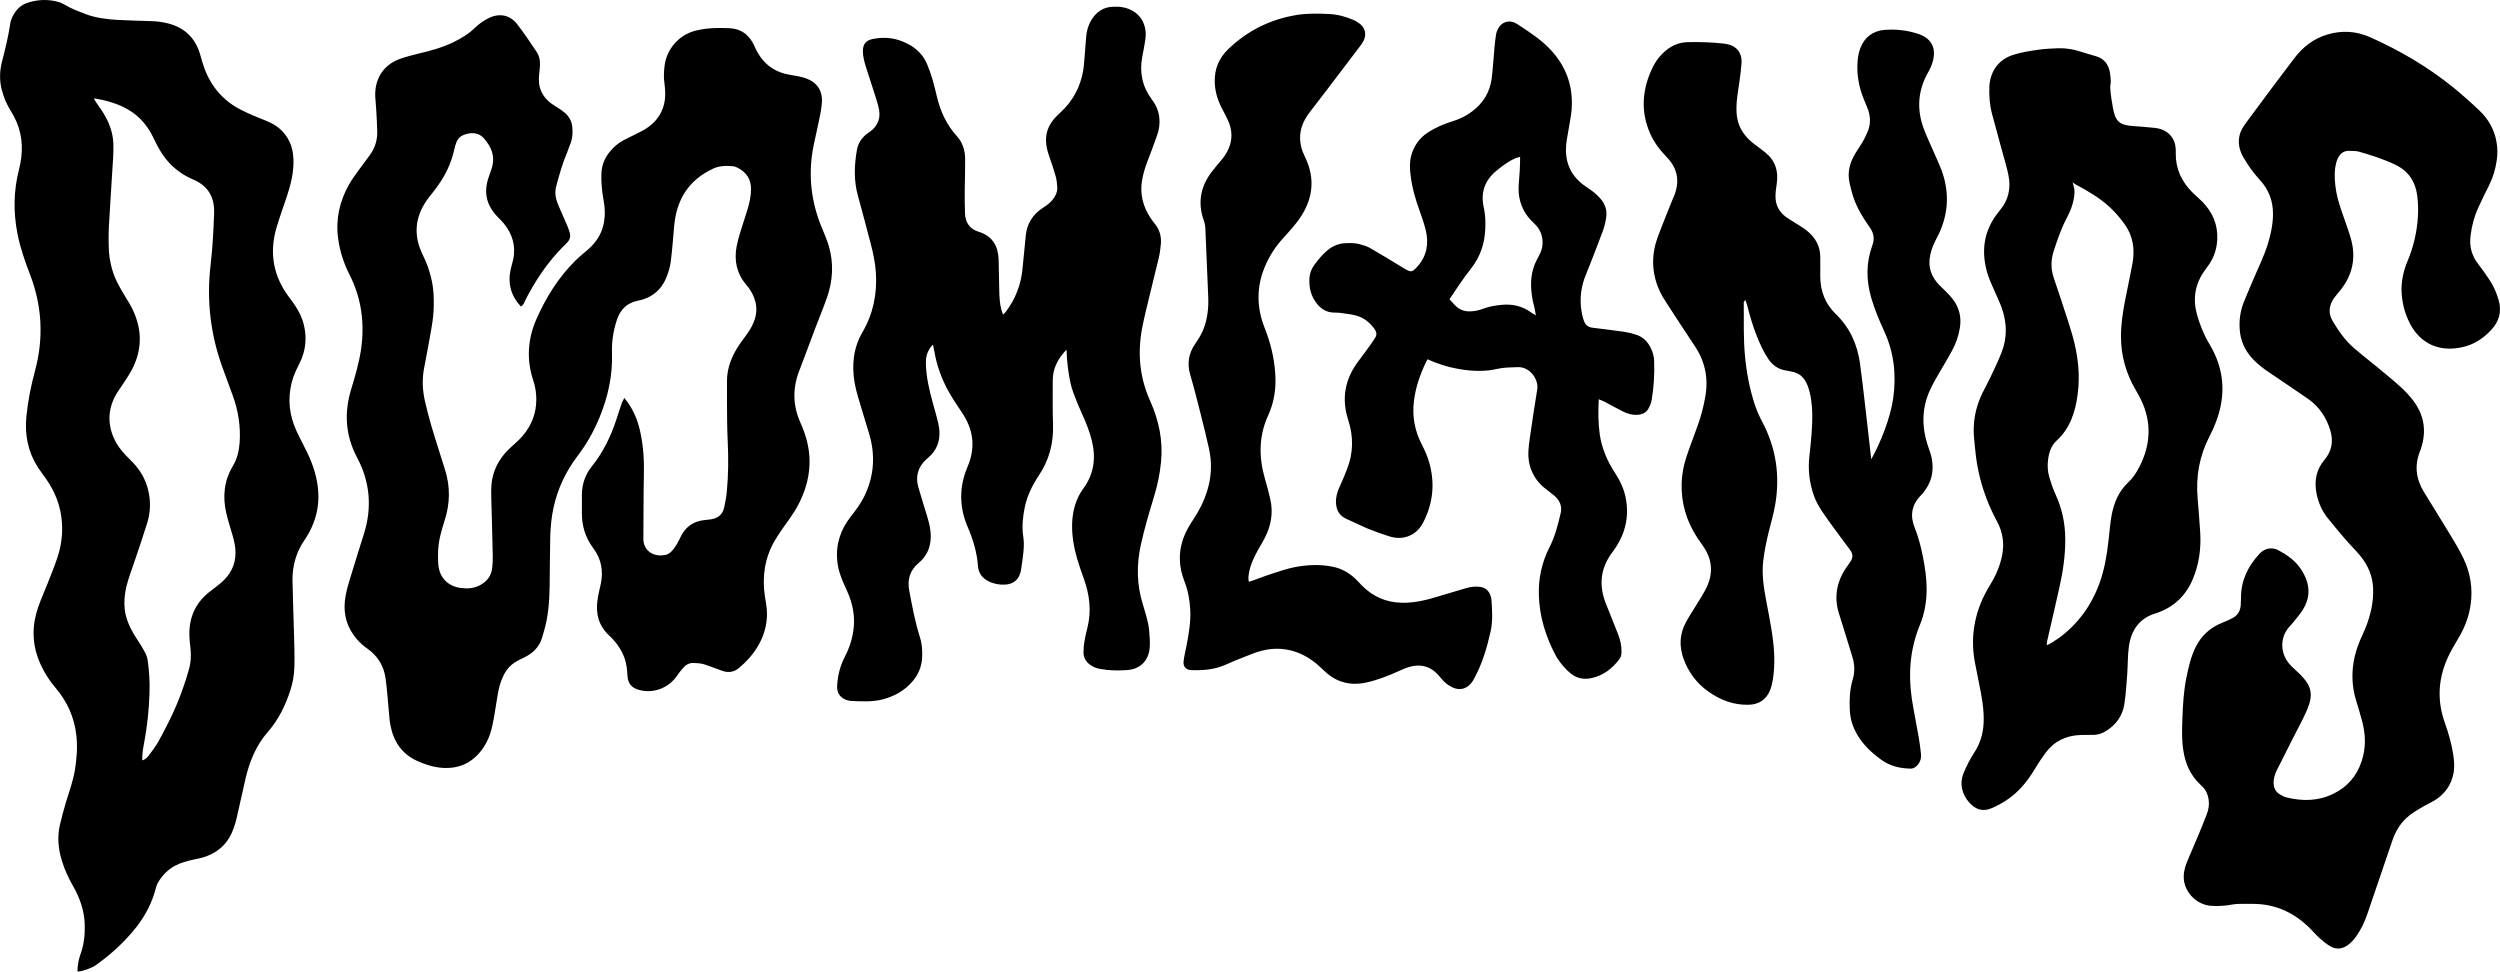
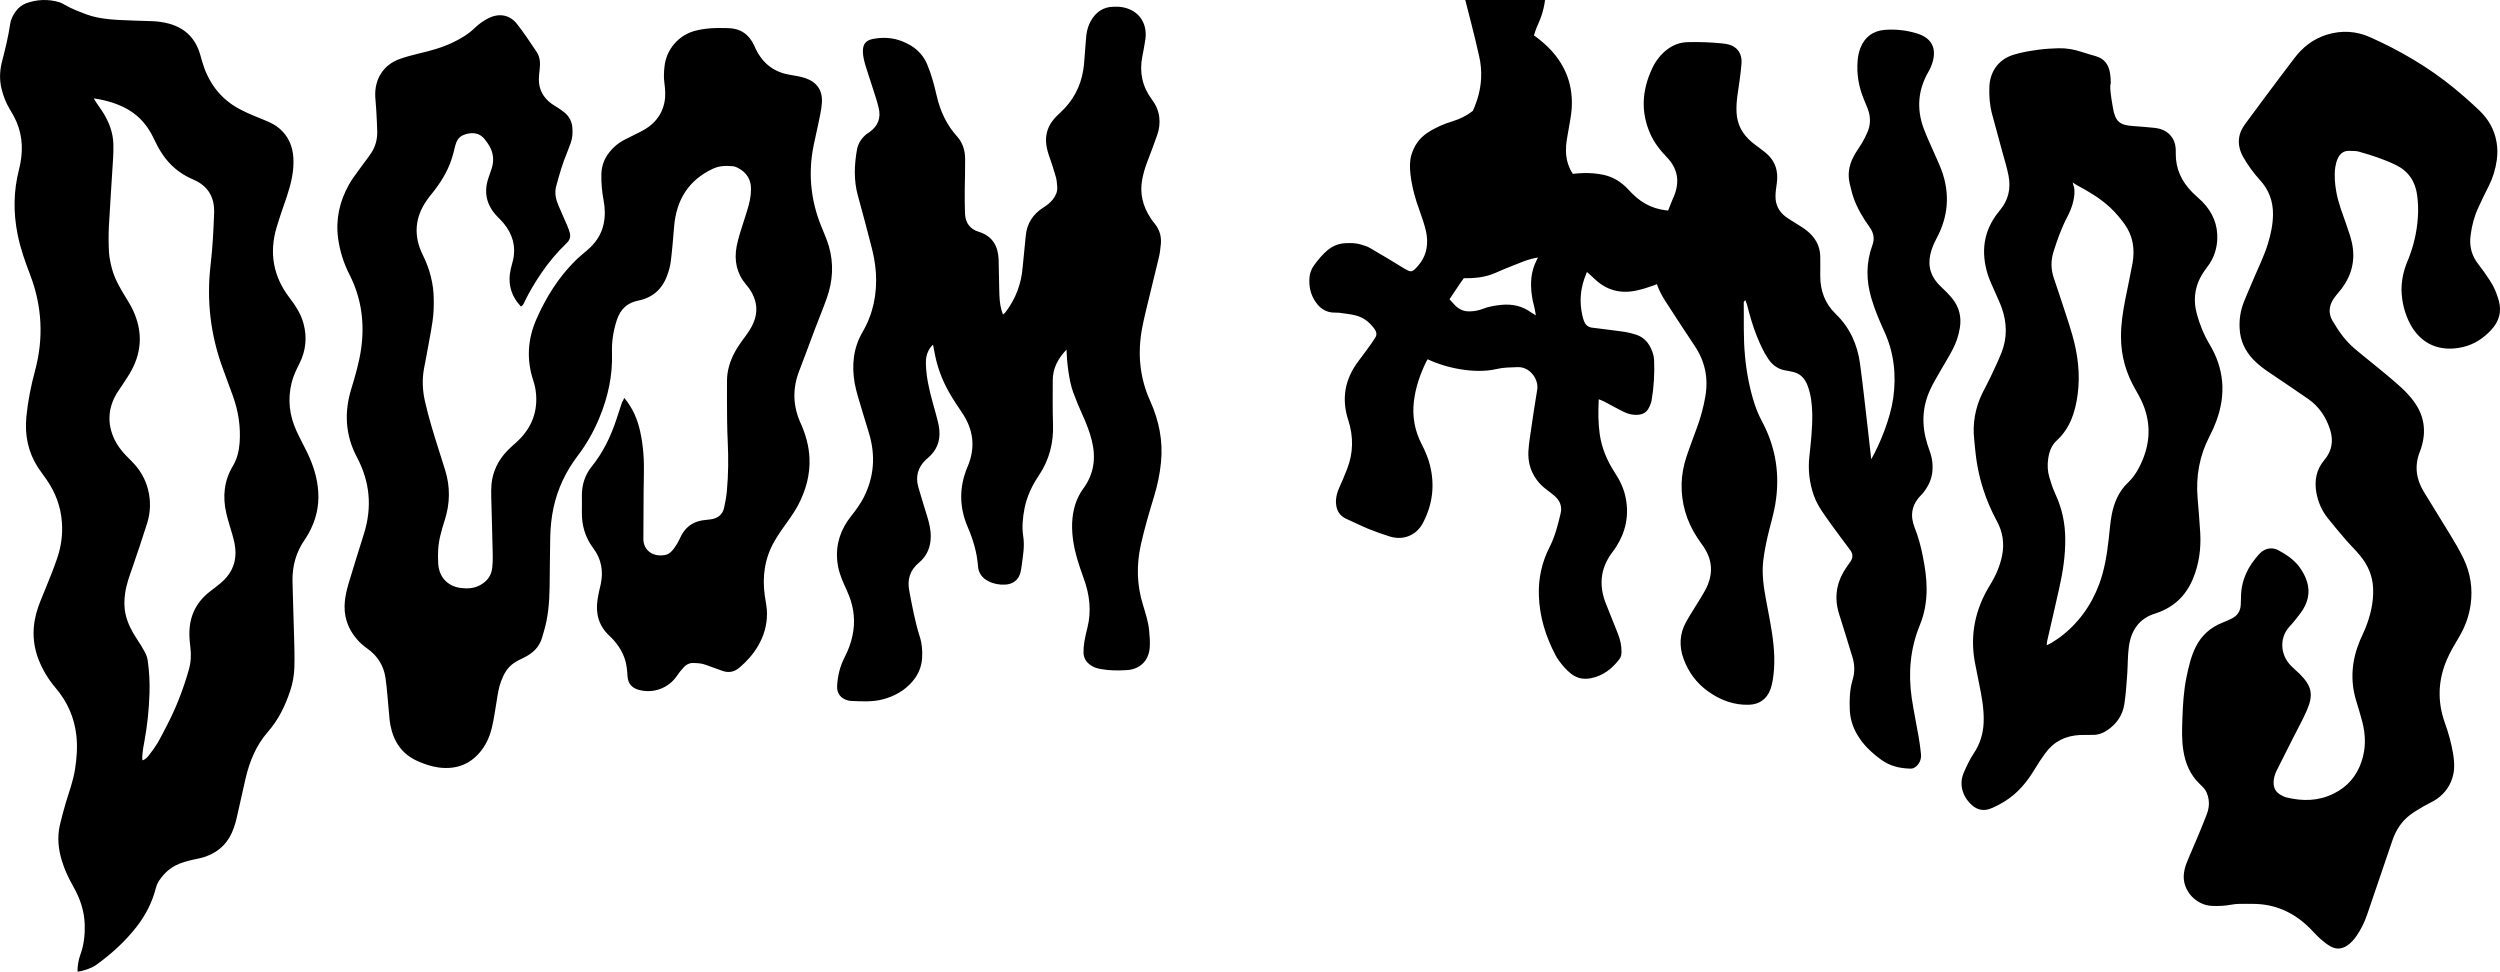
<svg xmlns="http://www.w3.org/2000/svg" width="2000" height="777.5" xml:space="preserve">
-   <path d="M499.4 318.3c6.9 8.3 10.6 17.2 12.7 26.7 2.6 11.6 3.3 23.4 3 35.2-.4 16.9-.2 33.9-.4 50.8-.1 9.2 7.8 15.2 18.2 12.8 1.6-.4 3.2-1.6 4.4-2.8 1.7-1.8 3.2-4 4.5-6.2 1.2-2 2.1-4.2 3.2-6.3 3.3-6.3 8.4-10.4 15.3-11.9 2.7-.6 5.5-.7 8.2-1.1 5.6-.8 9.6-3.7 10.8-9.4 1-4.4 1.8-8.9 2.2-13.4 1.2-13 1.3-26 .7-39-.3-5.5-.4-11-.5-16.5-.1-11-.2-22.1-.1-33.1.1-7.4 2.2-14.4 5.5-21 2.5-4.9 5.7-9.4 9-13.8 2.3-3.1 4.6-6.5 6.2-10 4.5-9.7 3.4-19.1-2.6-28-.9-1.3-1.9-2.5-2.9-3.7-7.5-8.9-9.6-19.2-7.5-30.5.7-3.7 1.7-7.3 2.8-10.9 1.8-6 3.9-12 5.7-18 1.7-5.5 3-11 3-16.8.1-7.9-3.6-13.5-10.5-17.1-1.2-.6-2.6-1.2-3.9-1.3-5.5-.5-10.8-.5-16.1 2-19.6 9.2-29.2 25-31 46.1-.8 9.4-1.5 18.8-2.7 28.2-.5 3.9-1.6 7.7-3 11.4-4 10.9-11.9 17.6-23.1 19.8-9 1.8-14.2 7.1-17 15.4-2.8 8.5-4.2 17.2-3.9 26.2.6 18.2-3.2 35.6-10.2 52.4-4.5 10.8-10.2 20.9-17.3 30.2-9.4 12.4-16 26.2-19.3 41.5-1.6 7.5-2.4 15.2-2.6 22.9-.3 13.4-.3 26.8-.5 40.2-.2 12.3-1.1 24.4-4.7 36.2-.5 1.5-.9 3-1.3 4.5-2.2 7.7-7.5 12.7-14.6 16.1-2.8 1.3-5.7 2.8-8.2 4.5-5.1 3.5-7.9 8.7-10 14.3-1.9 5-2.7 10.3-3.5 15.5-1.1 6.8-2.1 13.6-3.6 20.4-1.5 7-4.2 13.6-8.5 19.3-8.7 11.4-20.3 15.7-34.3 13.9-5.9-.8-11.5-2.7-16.9-5.1-12.6-5.6-19.3-15.7-21.8-28.9-.7-3.5-.8-7-1.2-10.6-.9-9-1.4-18.1-2.7-27-1.4-9.8-6.3-17.7-14.5-23.5-3.3-2.3-6.2-4.9-8.7-7.9-7.4-8.7-10.5-18.9-9.3-30.2.5-4.7 1.6-9.3 2.9-13.8 4-13.4 8.2-26.7 12.4-40.1 6.6-21.2 4.8-41.5-5.7-61.2-9.2-17.4-10.3-35.7-4.5-54.5 3.2-10.6 6.3-21.1 7.9-32.1 2.9-20.6.3-40.5-9.2-59.2-4.7-9.2-7.8-18.8-9.2-29.1-2.1-15.5 1.2-29.8 8.7-43.2 2.8-5 6.4-9.4 9.7-14.1 2.6-3.7 5.5-7.2 8-11 3.4-5.1 4.9-10.8 4.9-16.8-.1-5.9-.5-11.8-.8-17.7-.2-3.5-.6-7.1-.8-10.6-.7-14.5 6.9-25.8 19.8-30.3 4.8-1.7 9.8-3 14.7-4.2 9.4-2.2 18.7-4.7 27.5-8.9 6.6-3.1 12.8-6.9 18.1-12.1 3.2-3 6.7-5.5 10.6-7.4 8.5-4.2 17-2.7 22.8 4.8 5.6 7.1 10.5 14.7 15.6 22.2 2.9 4.3 3 9.3 2.4 14.3-.3 2.5-.6 5.1-.6 7.6-.1 8.3 3.6 14.8 10.2 19.6 1.6 1.2 3.4 2.1 5 3.2 1.8 1.2 3.6 2.4 5.3 3.8 3.8 3.2 6 7.3 6.3 12.3.3 4 .1 7.9-1.2 11.7-.9 2.6-1.9 5.2-2.9 7.7-3.8 8.9-6.4 18.2-8.9 27.5-1.4 5.4-.2 10.5 2 15.5 2.4 5.4 4.7 10.8 7.1 16.3.6 1.4 1.1 3 1.6 4.5 1.2 3.5.4 6.5-2.4 9.1-7.7 7.4-14.5 15.5-20.5 24.4-4.7 7-9.1 14.3-12.8 21.9-.7 1.5-1.2 3.3-3.2 4.3-8-8.6-10.7-18.6-8.1-30 .6-2.5 1.3-4.9 1.9-7.4 2.4-11-.6-20.7-7.6-29.2-1.5-1.8-3.2-3.5-4.9-5.2-8.8-9.1-11.3-19.5-7.1-31.5.8-2.4 1.7-4.8 2.5-7.3 2-6.4 1.3-12.5-2.1-18.2-1-1.7-2.2-3.3-3.4-4.8-4.9-6.4-11.9-5.7-17.1-3.6-3.8 1.5-5.6 4.7-6.6 8.5-1 4-1.9 8-3.3 11.9-3.3 9.6-8.7 18.1-15 26-1.5 1.8-3 3.7-4.3 5.6-9.9 14-10.9 28.8-3.3 44.1 5.5 11.1 8.6 22.9 8.7 35.3.1 5.7-.1 11.5-.9 17.1-1.3 9.2-3.2 18.2-4.8 27.4-.7 3.7-1.4 7.4-2.1 11-1.6 8.7-1.2 17.3.7 25.8 3 13.5 7.1 26.6 11.3 39.8 1.6 5.1 3.2 10.1 4.8 15.2 4.3 13.6 4.1 27.1-.3 40.7-1.3 3.9-2.4 7.9-3.4 11.9-1.9 7.5-2.2 15.2-1.7 22.9.7 10.6 7.6 17.9 18.2 19.2 5.4.7 10.6.3 15.5-2.4 5.6-3.1 8.9-7.7 9.5-14 .3-3.1.5-6.3.4-9.4-.3-15.6-.8-31.1-1.2-46.7-.1-3.5-.1-7.1.2-10.6 1-10.4 5.5-19.2 12.6-26.7 2.2-2.3 4.6-4.3 6.9-6.4 11.4-10.2 17.3-22.8 16.2-38.3-.3-3.9-1-7.8-2.3-11.5-5.5-16.7-4.5-33 2.5-49 7.6-17.3 17.4-33.1 30.8-46.5 3.1-3.1 6.4-5.8 9.7-8.6 6.7-5.6 11.5-12.5 13.3-21.1 1.3-6.2 1.2-12.5 0-18.8-1.3-7-2-14-1.8-21.2.2-6.5 2.3-12.3 6.4-17.4 3.2-4.1 7.1-7.4 11.7-9.8l13.2-6.6c9.9-4.9 16.8-12.3 19.1-23.3 1.1-5.3.7-10.6 0-15.9-.6-4.3-.4-8.6.1-13 1.4-13.6 11.3-25.2 24.6-28.6 4.2-1.1 8.5-1.7 12.8-2 4.5-.3 9.1-.2 13.6-.1 9.9.2 16.7 5.1 20.8 14 .7 1.6 1.4 3.3 2.3 4.8 5.9 10.8 15 16.9 27.1 18.7 3.9.6 7.8 1.3 11.5 2.5 9.4 3.3 13.9 9.9 13.2 19.9-.4 5.7-1.8 11.3-2.9 16.9-1.4 7.1-3.3 14.2-4.5 21.4-3.4 20.7-1 40.8 6.9 60.3 2.1 5.3 4.5 10.5 6.1 16 4 13.9 3.2 27.7-1.6 41.3-2.9 8.2-6.2 16.2-9.3 24.3-4.3 11.4-8.5 22.9-12.9 34.3-5.4 14-5 27.8 1.1 41.4 4.1 9.1 6.8 18.5 7.2 28.5.5 13.1-2.9 25.3-8.9 36.9-3.9 7.4-9 13.9-13.7 20.7-1.9 2.8-3.7 5.6-5.4 8.5-7.8 13.5-9.9 28.1-7.8 43.4.7 4.9 1.8 9.7 1.8 14.6 0 9.3-2.5 17.9-7.2 25.9-3.8 6.5-8.8 12.1-14.5 17-4.2 3.7-8.8 4.8-14.2 2.8-4.4-1.7-8.9-3.1-13.3-4.8-3.2-1.2-6.5-1.3-9.9-1.4-3-.1-5.4 1.2-7.3 3.2-2 2.2-3.9 4.4-5.5 6.9-6.8 10-19 14.6-30.6 11.4-4.8-1.3-8.7-4.3-9.1-11-.3-4.9-.7-9.8-2.4-14.5-2.6-7-6.8-12.9-12.2-17.9-8.4-7.8-11-17.5-9.4-28.5.6-4.3 1.6-8.5 2.6-12.7 2.2-10.4.5-20.1-5.9-28.6-6.6-8.8-9.4-18.5-9.2-29.3.1-4.5 0-9.1 0-13.6.1-8.4 2.6-16 7.8-22.5 9.1-11.2 15.2-23.9 19.7-37.4 1.5-4.7 3.1-9.4 4.6-14 .7-1.2 1.2-2 1.8-3.6zM76.7 772.1c12.3-8.8 23.3-18.8 32.6-30.7 7.2-9.3 12.5-19.6 15.4-31 .4-1.5.9-3 1.7-4.4 3.4-5.7 7.8-10.3 13.8-13.5 4.6-2.4 9.5-3.7 14.5-4.8 3.3-.7 6.6-1.3 9.7-2.4 11.3-4 18.9-11.8 22.7-23.2.9-2.6 1.7-5.3 2.3-8 2.4-10.4 4.6-20.8 7-31.1 3.2-13.8 8.5-26.8 17.9-37.5 8.5-9.7 13.9-20.9 17.9-33 2-6 3.1-12.3 3.3-18.6.3-9.1-.1-18.1-.3-27.2-.4-14-.9-28-1.2-41.9-.2-11.9 2.8-23 9.7-32.9 1.1-1.6 2.1-3.3 3.1-5 5.8-10.4 8.6-21.5 7.8-33.5-.7-11-4-21.3-8.7-31.1-2.8-5.9-6-11.6-8.7-17.5-5.7-12.4-7.2-25.3-3.9-38.6 1.3-5.4 3.7-10.3 6.2-15.3 5.2-10.2 6.3-21 3.3-32.1-2.1-7.8-6.4-14.3-11.2-20.6-13-17-16.4-35.9-10.3-56.4 2.5-8.3 5.4-16.5 8.2-24.7 3.3-10 5.8-20 5.2-30.7-.5-9.3-3.9-17.2-10.9-23.4-3.3-2.9-7.1-4.8-11.2-6.5-6.5-2.7-13.2-5.2-19.5-8.5-14.1-7-23.9-18.3-29.5-33.1-1.3-3.5-2.3-7.1-3.3-10.7-3.6-13-11.7-21.5-24.8-25.2-4.8-1.3-9.6-2-14.6-2.1-9.1-.3-18.1-.5-27.2-1-8.5-.5-16.9-1.6-24.9-4.5C63.1 9.2 57.4 7.1 52.1 4c-1.4-.8-2.8-1.6-4.2-2.1-9.1-2.8-18.2-2.5-27.2.8C17.5 4 14.9 6 12.8 8.8c-2.4 3.2-4.2 6.7-4.7 10.7-1.5 10-3.9 19.7-6.4 29.4-2 7.5-2.3 15.2-.3 22.8 1.4 5.6 3.5 10.8 6.5 15.8 2 3.2 3.8 6.5 5.3 9.9 5.3 12.5 5.3 25.3 2 38.2-4.4 17.1-4.6 34.3-1.2 51.5 2.2 11.3 6 22 10.1 32.7 9.6 25.1 10.9 50.7 4 76.5-3.3 12.2-5.8 24.5-7 37.1-1.4 14.6 1.3 28.2 9.3 40.6 2.1 3.3 4.6 6.4 6.8 9.6 7.1 10.3 11.4 21.5 12.3 34 .8 10-.6 19.7-3.8 29.1-2.4 7.1-5.2 14-8 21-2.3 5.9-4.9 11.6-7 17.5-5.1 14.5-5.3 28.9.5 43.3 3.2 7.9 7.6 15.1 13.1 21.6 9.5 11.1 15.2 23.8 16.8 38.4 1 9.1.3 18.1-1.1 27.1-1.5 9.2-4.7 17.9-7.4 26.7-1.7 5.8-3.3 11.7-4.7 17.7-2.2 9.6-1.3 19.2 1.6 28.6 2.1 7 5.2 13.6 8.8 20 5.6 9.7 9.2 20 9.5 31.3.2 8.2-.7 16.1-3.5 23.8-1.4 3.8-2.4 9.1-2.3 13.6 3.8-.2 11.2-2.7 14.7-5.2zm26.7-683.9c8.9 5.4 15.1 13.1 19.5 22.4 2 4.3 4.2 8.5 6.8 12.4 6.1 9.3 14.5 16.2 24.6 20.5 12.1 5.1 17.4 14.1 17 26.9-.5 13.8-1.2 27.6-2.8 41.3-3.4 28.7-.1 56.6 10 83.7 2.7 7.2 5.3 14.4 7.9 21.6 4.3 12 6.2 24.4 5.3 37.2-.5 6.6-2 12.9-5.4 18.6-7.1 11.8-8.3 24.5-5.3 37.6 1.3 5.8 3.2 11.4 4.8 17 1.3 4.7 2.6 9.4 2.6 14.5.1 10.3-4.3 18.2-11.9 24.6-3 2.6-6.2 4.8-9.3 7.3-10.7 8.6-15.8 19.8-15.7 33.5 0 3.5.4 7.1.8 10.6.8 6.2.4 12.2-1.3 18.1-4.4 15.4-10.1 30.2-17.5 44.4-2.4 4.5-4.6 9.1-7.2 13.6-1.9 3.2-4.1 6.2-6.4 9.2-1.4 1.9-2.9 4.1-6 5.1-.4-4.6.7-10.3 1.5-14.5 2.4-13 3.8-26.1 4.2-39.3.3-8.7-.2-17.3-1.4-25.9-.3-2.3-1.1-4.6-2.2-6.7-1.8-3.5-3.9-6.8-6.1-10.1-4.2-6.3-7.7-12.8-9.4-20.2-1.3-5.7-1.2-11.3-.4-17 1-7.3 3.6-14.1 6-21 4-11.7 8-23.5 11.7-35.3 2.7-8.8 2.9-17.8.6-26.8-2.1-8.2-6.2-15.3-12-21.4-1.9-2-3.9-3.9-5.8-5.9-3.7-3.9-6.9-8.1-9.2-13-5.7-12.4-5-24.5 1.8-36.2 1.4-2.4 3.1-4.5 4.6-6.9 2.6-4 5.3-7.9 7.5-12 8.4-15.7 8.6-31.6 1.2-47.7-1.8-3.9-4.1-7.6-6.4-11.3-4.3-7.1-8.5-14.3-10.6-22.4-1.1-4.2-2-8.5-2.3-12.8-.4-6.9-.4-13.8-.1-20.7 1-18.3 2.3-36.6 3.4-54.9.2-3.7.3-7.5.2-11.2-.3-8.9-3.3-17-7.9-24.5-1.7-2.9-3.8-5.5-5.6-8.3-.6-.9-1.7-2.7-2.2-3.6 9.8 1.4 20.1 4.4 28.4 9.5zm1824.7 170.9c8.5 16.1 23.7 22.9 42.4 18.5 8.9-2.1 16.3-7 22.4-13.6 6.4-6.8 8.7-14.8 6-24-1.6-5.5-3.8-10.8-7-15.6-2.9-4.4-5.9-8.8-9.2-13-5.5-6.9-7.4-14.7-6.2-23.3 1-7.7 2.9-15.1 6.2-22.1 2.7-5.9 5.5-11.8 8.5-17.6 3.2-6.4 5.2-13.2 6.2-20.2.7-4.9.7-9.8-.2-14.7-1.7-9.9-6.5-18.2-13.6-25-6.7-6.4-13.6-12.5-20.8-18.4-20.3-16.5-42.7-29.6-66.6-40.3-11.2-5-22.8-5.7-34.6-2.1-11 3.4-19.5 10-26.3 19.1-7.7 10.2-15.5 20.4-23.1 30.7-5.2 6.9-10.2 13.7-15.2 20.5-2.1 2.9-4.1 5.8-5.1 9.3-1.8 6.4-.6 12.5 2.6 18.2 3.8 6.7 8.3 12.9 13.5 18.6 7.1 7.7 10.5 16.9 10.4 27.5-.1 8.2-1.8 16-4.2 23.8-3.2 10.2-8 19.7-12.1 29.5-2.4 5.6-4.8 11.2-7.1 16.9-2.6 6.7-3.7 13.6-3.3 20.8.4 9.7 4.2 17.9 10.8 24.9 4.1 4.3 8.8 7.8 13.8 11.1 10.1 6.8 20.3 13.7 30.3 20.6 8.7 6.1 14.3 14.5 17.5 24.6 2.8 8.9 1.5 17-4.7 24.3-6.4 7.6-8 16.4-6.3 26.1 1.4 7.5 4.3 14.3 9.1 20.3 4.7 5.9 9.5 11.6 14.4 17.3 3.7 4.3 7.9 8.3 11.5 12.7 6.3 7.7 10.1 16.4 10.4 26.4.4 11-2.1 21.5-6.2 31.7-1.3 3.3-2.9 6.4-4.3 9.7-6.6 15.8-8.1 31.9-3 48.5 1.7 5.5 3.3 10.9 4.8 16.5 2.8 10.7 3 21.4-.6 32-3.9 11.6-11.3 20.2-22.3 25.6-12.1 6-24.6 6.2-37.5 3.1-1.7-.4-3.3-1.2-4.9-2.1-3.9-2.2-5.8-5.6-5.6-10.3.1-3.2 1-6.2 2.4-9.1 4.3-8.6 8.7-17.2 13-25.8 3.8-7.6 8-15 11.3-22.7 5.4-12.6 3.6-19.4-5.8-28.8-2.2-2.2-4.7-4.2-6.9-6.5-8.6-8.6-9.6-21.9-1.7-31 1.3-1.5 2.7-2.9 3.9-4.4 2.5-3.3 5.3-6.4 7.4-9.9 4.8-7.9 5.7-16.2 2.1-24.9-1.4-3.3-3.1-6.3-5.3-9.2-4.4-5.8-10.3-9.7-16.6-13.1-5.2-2.8-11-1.6-15.1 2.8-9.2 9.9-14.8 21.3-14.8 35 0 2-.1 3.9-.2 5.9-.3 5.2-2.8 8.9-7.6 11.1-2.3 1.1-4.6 2.2-7 3.1-9.6 3.8-16.8 10.2-21.4 19.4-3.8 7.6-5.7 15.9-7.4 24.2-2.3 11-2.9 22.3-3.3 33.5-.3 8.4-.6 16.9.8 25.4 1.6 10.2 5.5 19.3 13 26.5.9.8 1.7 1.7 2.5 2.5 2.8 2.8 4.1 6.2 4.7 10 .6 4 0 7.9-1.4 11.6-2.3 6.1-4.8 12.1-7.3 18.1-3 7.3-6.3 14.4-9.2 21.8-1.1 2.9-1.8 6.1-2 9.2-.7 12.4 9.8 23.8 22.4 24.4 5.3.3 10.6 0 15.9-1 2.1-.4 4.3-.6 6.4-.6 3.5-.1 7.1 0 10.6 0 17.9 0 32.9 6.9 45.5 19.4 2.8 2.8 5.4 5.8 8.3 8.4 2.6 2.3 5.4 4.6 8.5 6.3 4.3 2.4 8.7 2.1 12.9-.6 3.2-2.1 5.7-4.9 7.8-8 3.6-5.2 6.3-10.9 8.4-16.9 6.7-19.8 13.4-39.5 20.2-59.3 2.7-8 7.1-15 13.8-20.2 3.4-2.6 7.2-4.8 10.9-7 3.6-2.1 7.4-3.7 10.8-6 6.9-4.8 11.4-11.4 13.2-19.6 1.2-5.2.8-10.6 0-15.9-1.4-8.8-3.8-17.3-6.8-25.7-6-16.9-5.4-33.6 1.6-50.1 2.7-6.4 6.3-12.2 9.8-18.2 4.8-8.1 8-16.7 9.3-26 1.8-12.8-.1-25.2-5.7-36.9-3.3-6.9-7.3-13.5-11.3-20.1-6.8-11.3-13.9-22.4-20.7-33.7-6-10-7.3-20.7-2.9-31.7.4-.9.7-1.8 1-2.8 4.4-13.7 2.5-26.4-6.3-38-6-8-13.7-14.2-21.2-20.5-8.4-7.1-17.2-13.9-25.6-21-7.5-6.3-13-14.2-17.9-22.6-3-5.2-2.8-10.6 0-15.8.9-1.7 2.2-3.2 3.4-4.8 1.3-1.7 2.8-3.3 4.1-5 8.1-10.9 11-23 8.2-36.3-1.1-5-2.8-9.8-4.5-14.7-3-8.8-6.5-17.3-8.1-26.5-1.1-6.4-1.7-12.9-.8-19.4.4-2.5 1-5.1 2.1-7.3 1.8-3.8 4.8-6.2 9.4-5.9 2.4.2 4.8-.1 7 .5 10.2 2.9 20.4 6.1 30 10.8 10 4.9 15.5 13.1 17 24 .8 5.9 1 11.8.6 17.7-.8 12.3-3.6 24.1-8.4 35.5-3.1 7.4-4.7 15-4.7 23 .3 9.6 2.5 18.5 6.9 26.9zM858.5 313.7c2.2 6.1 4.7 12.1 7.4 18 3 6.6 5.7 13.4 7.5 20.5 3.5 13.9 1.9 26.9-6.8 38.7-6 8.2-8.5 17.7-8.9 27.7-.3 9.5 1.3 18.9 3.9 28 1.6 5.5 3.5 10.9 5.4 16.2 4.7 12.9 6.3 26 2.9 39.5-.9 3.6-1.8 7.3-2.4 11-.5 2.9-.7 5.9-.7 8.8.1 4.2 2.1 7.5 5.5 9.9 2.5 1.8 5.2 2.7 8.2 3.2 6.8 1.3 13.7 1.3 20.6.9 10.8-.5 18-7.5 18.7-18.3.3-4.5-.1-9.1-.5-13.6-.7-7.1-3-13.8-5-20.6-4.9-15.8-5.2-31.8-1.6-47.9 2.9-13.1 6.7-25.9 10.6-38.7 2.7-8.9 4.6-17.9 5.5-27.2 1.7-17.1-1.6-33.3-8.6-48.9-8.5-18.7-10.3-38.3-6.5-58.4 1.6-8.5 3.8-16.9 5.8-25.3 2.4-10.2 5-20.3 7.4-30.4.9-3.8 1.5-7.8 1.8-11.7.5-5.9-1-11.3-4.8-16-1.1-1.4-2.2-2.8-3.2-4.3-6.4-9.6-9.1-19.9-6.9-31.4.9-4.7 2.2-9.2 3.9-13.6 2.8-7.2 5.4-14.4 8-21.6 1.7-4.7 2.3-9.6 1.7-14.6-.7-5.2-2.7-9.8-5.9-14-7.6-10.2-10.1-21.6-7.7-34.1.9-4.6 1.8-9.3 2.5-14 2-14.4-6.9-25.1-21.4-26.1-1.4-.1-2.8 0-4.1 0-8.3.1-14.1 4.3-18.1 11.3-2 3.5-3.1 7.3-3.6 11.2-.5 4.9-.8 9.8-1.2 14.7-.4 4.5-.6 9.1-1.3 13.5-2.2 13.5-8.4 24.9-18.5 34.1-2 1.9-4 3.8-5.7 6-3.8 4.8-5.7 10.3-5.6 16.4.1 3.8.9 7.4 2.1 11 2.1 6 4.1 11.9 5.8 18 .7 2.6.9 5.4 1.1 8.1.2 3.7-1.2 6.9-3.5 9.8-2.1 2.7-4.7 4.7-7.6 6.5-8.3 5.3-13.2 12.7-14.1 22.7-.7 8.4-1.8 16.8-2.5 25.3-1.1 13.4-5.7 25.3-13.8 35.9-.4.5-1 1.1-1.9 1.7-.5-1.3-.9-2.5-1.2-3.4-1.5-5.4-1.7-10.9-1.8-16.4-.2-8.1-.3-16.2-.5-24.2-.4-10.6-4.8-18.8-16-22.2-7-2.1-10.6-7.3-10.9-14.5-.3-6.5-.2-13-.2-19.5.1-8.1.4-16.2.3-24.2 0-6.7-1.9-13-6.4-18-8.4-9.3-13.5-20.2-16.3-32.4-2-8.6-4.2-17.2-7.7-25.4-2.7-6.4-7.1-11.3-12.9-14.9-2.2-1.3-4.5-2.4-6.9-3.4-7.7-3.1-15.7-3.5-23.8-1.9-5.6 1.2-7.9 4.3-7.8 10.1.1 4 1.1 7.8 2.2 11.5 2.2 6.9 4.5 13.9 6.7 20.8 1.4 4.3 2.8 8.6 3.8 13 1.8 7.7-.6 14-6.9 18.7-.9.7-2 1.3-2.9 2-3.9 3.2-6.7 7.3-7.6 12.3-2.2 12.3-2.7 24.6.7 36.9 3.7 13.1 7 26.2 10.5 39.4 1.9 7.2 3.4 14.6 3.9 22.1 1.1 16.9-2.1 33-10.7 47.7-7.4 12.7-8.7 26.4-6.3 40.6.7 3.9 1.7 7.7 2.8 11.5 2.8 9.6 5.8 19.2 8.7 28.8 5.3 17.5 4.2 34.6-4.1 51.1-2.8 5.5-6.4 10.4-10.2 15.2-8.3 10.4-12.4 22.3-11.1 35.7.6 6.7 2.8 13.1 5.6 19.2 1.4 3 2.8 6.1 4 9.2 3.9 10.2 4.9 20.7 2.6 31.4-1.2 6-3.4 11.7-6.2 17.2-3.8 7.3-5.7 15.1-6.1 23.3-.3 6 3.1 10.1 8.9 11.5.6.1 1.2.3 1.7.3 8.7.4 17.3 1 25.9-1.2 9.4-2.5 17.5-7 23.9-14.5 4.6-5.4 7.2-11.7 7.6-18.8.3-5.7-.1-11.4-1.9-16.9-3.8-12-6.1-24.5-8.4-36.8-1.7-8.8.5-16.3 7.6-22.2 6.4-5.3 9.5-12.4 9.6-20.8.1-5.6-1.2-10.9-2.8-16.2-2.4-7.9-4.9-15.8-7.2-23.8-2.3-8.3-.3-15.6 6-21.6.6-.5 1.2-1.1 1.8-1.6 6.8-5.8 9.8-13.1 9.1-22-.2-2-.5-3.9-.9-5.8-1.3-5.3-2.8-10.7-4.3-16-2.9-10.5-5.4-21-5.6-31.9-.1-4.5.9-8.6 3.4-12.3.5-.7 1.3-1.7 2.3-2.6.4 1.9.8 3.7 1 5 2 11.8 6 22.9 11.9 33.2 3.1 5.5 6.6 10.7 10.1 15.9 4.5 6.6 7.6 13.7 8.4 21.8.7 7.7-.8 14.9-3.8 21.9-6.8 16.1-6.7 32.2.2 48.2 4.3 10 7.4 20.3 8.2 31.3.4 5.5 3.4 9.5 8.4 12 4.1 2.1 8.5 2.9 13.2 2.7 6.4-.3 10.8-3.7 12.4-9.8.5-1.9.7-3.9 1-5.8 1-7.6 2.4-15.2 1.2-22.9-1.2-7.7-.4-15.3 1.1-22.9 1.9-9.4 6-17.9 11.3-25.8 8.4-12.5 12-26.3 11.4-41.4-.4-11.6-.2-23.2-.2-34.9 0-9.2 3.9-17.1 11-24.5.2 8.9 1.9 24.8 5.3 34zm635.6 28.1c-2-17-3.8-34.1-6.1-51-2.1-15.2-8.1-28.7-19.4-39.6-8.5-8.2-12.4-18.5-12.4-30.3 0-5.3.1-10.6 0-15.9-.2-8.7-4.3-15.4-11-20.7-2.9-2.3-6.2-4.1-9.4-6.2-2.5-1.6-5.1-3.1-7.4-4.8-5.3-4.1-8.1-9.6-8-16.3 0-3.3.5-6.7 1-10 1.5-10.2-1.2-18.7-9.4-25.2-2.6-2.1-5.3-4.1-8-6.1-7.6-5.6-13-12.7-14.4-22.2-.6-4-.5-8.3-.2-12.3.5-5.7 1.6-11.3 2.3-17 .6-4.5 1.2-9 1.5-13.5.6-8.6-4.1-14.3-12.6-15.6-.8-.1-1.6-.2-2.3-.3-9.2-1-18.5-1.3-27.7-1.1-6.5.1-12.3 2.2-17.4 6.3-5 4-8.8 9-11.5 14.8-8 17.1-9.3 34.4-1.6 52 3.1 7.1 7.8 13.2 13.2 18.8 9 9.2 10.7 19.8 5.8 31.6l-1.2 2.7c-3.9 9.9-8 19.7-11.7 29.7-2.5 6.7-3.8 13.7-3.7 20.8.2 11.1 3.7 21.3 9.8 30.5 7.7 11.9 15.4 23.8 23.3 35.6 8.4 12.4 11.2 25.8 8.7 40.5-1.4 8.2-3.5 16.1-6.3 23.9-2.9 8.2-6.1 16.2-8.8 24.4-2.3 6.9-3.7 14.1-3.9 21.4-.4 15.6 3.8 30 12.3 43.1 1.7 2.6 3.6 5.2 5.4 7.8 6.4 9.5 7.5 19.7 3.2 30.3-1.4 3.4-3.4 6.7-5.3 9.9-3.9 6.6-8.3 13-12 19.7-5.3 9.5-5.7 19.6-2 29.7 3.9 10.6 10.4 19.4 19.7 26 9.7 6.9 20.5 11 32.6 10.6 8-.3 13.9-4.2 16.9-11.7 1-2.5 1.6-5.3 2.1-8 2.1-12.6 1.3-25.2-.6-37.7-1.3-8.6-3-17.1-4.6-25.6-2-10.7-3.7-21.4-2.4-32.3 1-8.2 2.7-16.3 4.7-24.3 1.7-6.7 3.6-13.3 4.8-20.1 4.1-23.5.8-45.9-10.5-67-2.4-4.5-4.4-9.2-6-14.1-4-12.4-6.4-25.2-7.6-38.2-1.4-14.4-.8-28.7-1-43.1 0-.4.6-.8 1.3-1.6.5 1.5 1 2.5 1.3 3.6 2.2 8.6 4.6 17.1 7.9 25.3 2.6 6.4 5.4 12.7 9.3 18.4 3.5 5.1 8.3 8.3 14.5 9.1 1.2.1 2.3.5 3.5.7 6.7 1 10.8 4.9 13.2 11.1 2.8 7.3 3.6 14.9 3.8 22.6.2 11.5-1.1 22.8-2.3 34.2-1.2 10.7 0 21.2 3.6 31.4 3.1 8.7 8.8 15.8 14 23.2 4.9 6.9 10.1 13.6 15.1 20.4 2.1 2.8 2.3 5.8.4 8.8-1.3 2-2.7 3.9-4 5.8-7.7 11.6-9.5 23.9-5.1 37.2 3.6 11 6.8 22.2 10.3 33.3 2 6.2 2.2 12.4.3 18.6-2.3 7.7-2.6 15.5-2.3 23.4.2 7.3 2.2 14 5.8 20.2 4.8 8.4 11.7 14.8 19.4 20.4 7 5.1 14.9 6.9 23.3 7.1 1.9.1 3.4-.7 4.8-1.9 2.8-2.6 4-5.9 3.7-9.6-.4-4.5-1.1-9-1.8-13.4-1.8-10.5-4-20.9-5.6-31.4-2.9-20.1-1.3-39.6 6.5-58.6 3.8-9.2 5.4-18.9 5.4-28.9 0-8.7-1.3-17.3-3-25.8-1.5-7.9-3.6-15.7-6.6-23.3-3.8-9.5-2.4-18.1 4.9-25.6.5-.6 1.1-1.1 1.6-1.7 3.8-4.7 6.6-10 7.5-15.9.8-5.6.3-11.4-1.6-16.9-.7-2-1.4-4.1-2.1-6.2-4.8-15.1-4.5-29.9 2.3-44.3 2.4-5.2 5.4-10.1 8.2-15 3.1-5.5 6.5-10.8 9.4-16.4 3-5.6 5-11.5 6-17.8 1.4-8.7-.6-16.5-6-23.3-2.8-3.5-6.1-6.7-9.4-9.8-7.5-7.1-10.5-15.5-8.2-25.7 1-4.5 2.8-8.6 4.9-12.6 9.4-17.4 10.9-35.6 4.2-54.2-1.7-4.6-3.8-9.1-5.8-13.6-3-6.9-6.2-13.6-8.8-20.6-5.6-15.5-4.4-30.5 3.9-44.9 1.4-2.4 2.5-4.9 3.3-7.6 3.4-11.4-.7-19.4-12-23-8.5-2.7-17.4-3.7-26.3-3-9.3.8-15.9 5.7-19.3 14.3-1.3 3.2-2 6.8-2.3 10.3-.9 10.8.9 21.2 5.1 31.2 1 2.4 2 4.7 2.9 7.1 2.5 6.5 2.6 13.1-.4 19.5-1.1 2.5-2.3 5-3.7 7.4-1.7 2.9-3.6 5.6-5.4 8.5-4.8 7.7-7 15.8-4.8 24.8.9 3.6 1.7 7.3 2.9 10.8 3 8.7 7.6 16.4 12.9 23.8 3.4 4.7 4.3 9.3 2.2 14.9-5 13.8-4.9 27.7-.8 41.8 2.7 9.3 6.5 18.2 10.5 27 7.8 17 9.6 34.8 7.1 53.1-2.3 16.2-10.3 36.1-17.6 49-1.1-9.1-2-17.8-2.9-25.6zM1688 58.4c-1.1-6.8-4.6-11.6-11.5-13.5-3.8-1.1-7.6-2.2-11.3-3.4-6-2-12.2-3.1-18.6-2.9-5.1.2-10.2.4-15.3 1.1-7 1-14 2-20.8 4.2-12.9 4.1-18.5 14.7-19 25.2-.3 7.5.2 15 2.2 22.3 2.7 10.1 5.5 20.1 8.2 30.2 1.7 6.3 3.7 12.5 4.9 18.8 2 10.2 0 19.6-6.8 27.7-.4.5-.8.9-1.1 1.4-12.2 15.1-14.3 32-8.7 50.1 1.7 5.4 4.4 10.5 6.6 15.8 1.5 3.6 3.3 7.2 4.6 10.9 4.2 11.9 4.5 24-.2 35.8-2.6 6.6-5.7 13-8.7 19.4-2.1 4.5-4.5 8.7-6.7 13.2-5.7 11.8-7.9 24.3-6.4 37.3.2 1.8.4 3.5.5 5.3 1 11.6 3.1 23 6.7 34.1 2.8 8.9 6.5 17.3 10.9 25.5 4.7 8.6 6.1 17.8 4.2 27.4-1.7 8.6-5.2 16.5-9.8 23.9-11.6 18.9-16 39.2-12.1 61.1 1 5.4 2.1 10.8 3.2 16.2 2.2 10.8 4.4 21.6 3.9 32.8-.4 8.9-3 17.1-7.9 24.4-3.3 5-5.8 10.3-8.1 15.7-4.5 10.8.8 20.7 6.6 25.7 4.6 4.1 9.8 4.9 15.4 2.6 3.8-1.6 7.5-3.5 11-5.7 10.3-6.4 17.7-15.4 23.9-25.7 2.6-4.4 5.5-8.7 8.5-12.8 6.8-9.4 16.3-14 27.8-14.5 3.3-.1 6.7-.1 10-.1 4.1.1 7.7-1.1 11.1-3.3 7.9-5.1 12.9-12.2 14.3-21.4 1.2-8 1.7-16 2.3-24.1.5-7.3.3-14.6 1.3-21.8 1.8-13.1 8.3-22.8 21.7-26.7.2-.1.4-.1.6-.2 13.7-4.7 23.2-13.8 28.8-27 5-11.8 6.7-24.3 6-37-.5-9.2-1.4-18.5-2.1-27.7-1.5-17.5 1.4-34.1 9.6-49.8 2-3.8 3.8-7.8 5.3-11.9 8-21.5 6.4-42.1-5.5-61.8-4.5-7.5-7.7-15.6-10-23.9-3.4-12.5-1.4-24.2 6.2-34.8 1.3-1.8 2.6-3.5 3.8-5.3 3.9-5.9 5.9-12.4 6.3-19.4.6-11.9-3.7-22-11.9-30.4-2.5-2.5-5.3-4.8-7.8-7.3-8.8-8.7-13.7-19.1-13.5-31.7 0-1.4.1-2.8-.1-4.1-.6-7.3-5.1-12.9-12.2-15.1-1.5-.5-3.1-.7-4.6-.9-5.5-.5-11-1.1-16.5-1.4-11.6-.7-15-3.6-16.9-14.9-3.6-20.1-1.4-18-1.7-20.2 0-2.7-.2-5-.6-7.4zm-26.9 89.5c9.6 5.1 18.9 10.6 26.9 18 4.3 4 8.1 8.5 11.6 13.3 6.9 9.6 8.4 20.2 6.4 31.5-1.8 9.7-3.9 19.3-5.8 28.9-1.9 9.9-3.5 19.8-3.4 29.9 0 15.1 4 29.1 11.6 42.2 1.6 2.7 3.1 5.5 4.5 8.3 8.7 18.2 7.6 36.2-1.6 53.9-2.4 4.6-5.2 8.7-9 12.3-7.3 6.9-11 15.8-12.9 25.4-1.2 6.4-1.7 12.9-2.4 19.3-1.4 12.4-3.3 24.6-7.6 36.3-6.5 17.4-17 31.9-32 43-2.1 1.5-4.3 2.8-6.4 4.2-1 .6-2.1 1-3.6 1.8.1-1.6.1-2.7.4-3.7 3.2-14 6.5-28 9.6-42 2.9-12.9 4.9-25.9 4.8-39.2 0-12.6-2.6-24.6-7.9-36.1-2-4.3-3.5-8.8-4.8-13.3-1.5-5-1.7-10.1-.9-15.2.8-5.4 2.6-10.4 6.7-14.2 10.8-9.9 14.9-22.8 16.8-36.8 2.2-16.3.2-32.2-4.3-47.9-3-10.4-6.6-20.6-9.9-30.9-1.6-4.9-3.3-9.7-4.9-14.6-2.3-6.9-2.4-13.9-.2-20.9 3-9.4 6.2-18.7 10.8-27.4 2.3-4.4 4.2-8.9 5.2-13.8.7-3.7 1.3-7.4.2-11.1-.2-.5-.7-2.4-.9-3.2.5.4 2.4 1.7 3 2zm-377.6 173.4c5.1 2.7 10 5.5 15.1 8 3.7 1.9 7.7 2.9 12 2.5 3.5-.3 6.5-1.8 8.2-5 1.1-2 2.1-4.3 2.5-6.6 1.8-10.5 2.4-21.1 2-31.8-.1-3.6-1.2-7-2.8-10.2-2.4-5-6.2-8.7-11.5-10.4-3-1-6.1-1.8-9.2-2.3-7.4-1.1-14.8-1.9-22.3-2.9-1.4-.2-2.7-.3-4.1-.5-3-.5-5-2.2-6.1-5-.6-1.6-1.2-3.4-1.5-5.1-2.2-9.9-1.6-19.6 1.7-29.1 1.1-3.2 2.5-6.2 3.7-9.3 3.8-9.7 7.6-19.4 11.2-29.2 1.2-3.3 2-6.8 2.5-10.3.9-5.5-.6-10.5-4.2-14.8-2.6-3-5.5-5.6-8.8-7.8-2-1.3-3.9-2.7-5.8-4.1-10.2-8-14.2-18.6-13.2-31.2.4-4.5 1.4-8.9 2.1-13.4.8-5 1.9-10.1 2.3-15.2 1.4-18.5-4.3-34.5-17-48-7-7.4-15.3-13-23.7-18.5-1.5-1-3-2-4.5-2.8-5-2.4-10.5-.8-13.3 4.1-.9 1.5-1.6 3.2-1.9 4.9-.6 3.5-1 7-1.3 10.5-.8 8.4-1.2 16.9-2.3 25.3-1.5 10.8-6.9 19.6-15.7 26.1-4.6 3.5-9.7 6-15.2 7.7-7.2 2.2-14.1 5.1-20.4 9.3-6.5 4.3-10.7 10.3-12.9 17.8-1.5 5.2-1.3 10.5-.7 15.8 1.2 10 3.9 19.7 7.4 29.1 1.8 5 3.5 10.1 4.8 15.2 2.5 10.6 1 20.4-6.4 28.8-4.6 5.2-5.3 5.2-11.3 1.6-8.9-5.4-17.8-10.9-26.9-16.1-2.3-1.4-5.1-2.1-7.7-2.9-3.6-1.1-7.4-1.1-11.1-1-5.7.1-10.8 2-15.2 5.7-4.1 3.4-7.5 7.6-10.6 11.8-2.1 2.9-3.5 6.2-3.8 9.8-.5 6.2.4 12.2 3.6 17.7 3.8 6.6 9.1 10.8 17.1 10.6 1 0 2 0 3 .1 4.5.7 9 1 13.4 2.2 6.3 1.6 11.2 5.6 15 10.9 1.6 2.3 2 4.7.3 7.1-.9 1.3-1.7 2.7-2.6 4-3.5 4.8-6.9 9.6-10.5 14.3-11 14.4-13.9 30.2-8.3 47.4 4.3 13.3 4.1 26.4-1 39.3-1.9 5-4 9.8-6.2 14.7-1.8 4-2.9 8.1-2.6 12.6.4 5.8 3 10.1 8.5 12.5 5.8 2.5 11.4 5.4 17.2 7.8 5.5 2.2 11 4.2 16.7 6 5 1.6 10 1.9 15.1.1 5.9-2.1 9.9-6.3 12.6-11.8 7.3-14.5 9-29.6 5-45.4-1.5-5.8-3.8-11.2-6.5-16.4-5.6-10.8-7.7-22.2-6.3-34.3 1.3-11.1 4.9-21.5 9.7-31.5.3-.7.8-1.5 1.4-2.3 13.1 6.5 37.2 12.1 55.1 7.8 5.6-1.3 11.3-1.3 17-1.5 10.2-.2 16.7 10.3 15.5 17.8-2.1 12.6-4 25.3-5.8 38-.6 3.9-1.1 7.8-1.3 11.7-.2 4.5.3 9.1 1.8 13.4 2.3 6.5 6.2 11.9 11.5 16.1 2.5 2 5.1 3.8 7.4 5.8 4.4 3.7 6.5 8.5 5.1 14.2-2.2 9.2-4.4 18.3-8.8 26.9-6.2 12.1-9.1 25.2-8.6 38.8.5 17 5.5 32.9 13.4 47.9.7 1.4 1.6 2.7 2.5 4 2.9 4 6 7.7 10 10.8 4.7 3.6 9.8 4.6 15.6 3.5 9.8-1.9 17.1-7.6 23-15.4 1.2-1.6 1.6-3.5 1.6-5.6.1-5-1-9.8-2.8-14.4-3.1-7.9-6.2-15.7-9.4-23.6-6-14.6-5-28.4 4.5-41.3 1.2-1.6 2.4-3.2 3.4-4.8 7.7-12 10.4-25 7.7-39-1.4-7.5-4.7-14.2-8.8-20.5-6.1-9.3-10.4-19.5-12-30.5-1.3-9-1.3-18.1-.8-28.1 2.1.9 3.3 1.3 4.5 1.9zM1215 147.4c-.8 9.6 1.5 18.4 7.4 26.1 1.6 2 3.4 3.8 5.3 5.6 4.7 4.5 6.7 10 6.3 16.5-.2 3.2-1.3 6.1-2.8 8.9-1.2 2.3-2.4 4.5-3.4 6.9-3.8 9.5-3.5 19.2-1.6 29.1.4 2.1 1.1 4.2 1.5 6.3.3 1.3.6 3.3 1 5.5-1.5-.9-2.9-1.7-3.6-2.2-7.2-5.3-15.2-7.1-24-6.2-5.1.5-10.1 1.3-14.9 3.2-3.3 1.3-6.8 1.9-10.4 2-4.6.1-8.5-1.5-11.7-4.8-1.5-1.5-3.3-3.6-4.5-4.9 4.1-6.3 11.2-17 17.1-24.4 7.4-9.4 11-19.9 11.5-31.6.3-5.9.1-11.8-1.2-17.6-2.6-11.7.7-21.3 9.9-29 4.7-3.9 9.6-7.6 15.2-10.1 1-.5 2.2-.7 4-1.2 0 7.8-.5 14.8-1.1 21.9zM998.8 461c.8-7.4 3.7-14 7.3-20.5 1.9-3.4 4-6.8 5.8-10.3 5-9.8 6.8-20.1 4.3-31-1.2-5.4-2.7-10.7-4.2-16-5-17.2-5.1-34.3 2.5-50.8 4.9-10.7 6.5-21.8 5.7-33.4-.8-12.7-3.8-24.9-8.5-36.7-6.7-16.9-6.6-33.9.9-50.6 3.4-7.6 7.9-14.5 13.5-20.7 5.4-6 11-11.9 15.3-18.8 9.1-14.6 10.4-29.8 3.1-45.6-.8-1.8-1.7-3.6-2.4-5.4-3.2-8.8-2.7-17.4 1.9-25.7 1.1-2.1 2.5-4 3.9-5.9 4.4-5.8 8.9-11.5 13.3-17.3 9-11.8 17.9-23.5 26.8-35.3 1.1-1.4 2.1-2.9 2.9-4.5 2.4-4.7 1.3-10-2.8-13.3-1.7-1.3-3.6-2.5-5.5-3.3-6.2-2.7-12.7-4.4-19.4-4.7-8.5-.4-16.9-.6-25.4.7-21.3 3.4-39.7 12.5-55.2 27.4-7.4 7.1-11.2 16-10.8 26.6.2 6.6 1.9 12.8 4.7 18.8 1.9 3.9 4.1 7.6 5.9 11.6 2.8 6.3 3.7 12.8 1.6 19.6-1.3 4.2-3.4 7.9-6.2 11.3-2.9 3.5-5.9 6.9-8.6 10.5-8.8 11.7-11.2 24.5-6.2 38.5.8 2.2 1.2 4.6 1.3 6.9.8 18.3 1.6 36.6 2.3 54.9.3 8.5-.6 16.9-3.7 25-1.7 4.4-4.2 8.4-6.9 12.3-5.1 7.4-6.4 15.4-3.9 24.2 3.1 10.6 5.8 21.3 8.5 32 2.3 9 4.5 18 6.5 27 2.7 11.8 2.1 23.5-1.6 35-2.5 7.8-6.1 14.9-10.6 21.7-1.2 1.8-2.4 3.6-3.5 5.5-5 8.5-7.9 17.6-7.5 27.5.2 5.8 1.5 11.3 3.6 16.7 2.9 7.4 4.3 15.1 4.7 23 .5 9.7-1.2 19.2-3 28.7-.8 4.1-1.8 8.1-2.3 12.2-.6 4.4 1.8 7.2 6.3 7.3 9.3.3 18.5-.4 27.2-4.3 4.8-2.2 9.8-4.2 14.7-6.1 4.6-1.8 9.1-3.8 13.9-5 8.5-2.3 17.1-2.3 25.7.2 7.7 2.3 14.4 6.4 20.3 11.7 1.8 1.6 3.4 3.2 5.2 4.8 9.4 8.7 20.5 11.3 32.9 8.6 9.5-2.1 18.4-5.7 27.2-9.7 2.2-1 4.3-1.9 6.6-2.6 8.4-2.6 16-1.3 22.4 4.9 1.4 1.4 2.6 2.9 3.9 4.4 2.4 2.9 5.3 5.3 8.7 6.9 5.7 2.6 10.8 1.5 14.9-3.2 1.3-1.5 2.2-3.2 3.1-5 6.1-11.4 9.7-23.7 12.5-36.2 1.9-8.3 1.4-16.9.8-25.3-.1-1.2-.3-2.4-.7-3.5-1.4-4-4-6.7-8.5-7.2-3.8-.5-7.5-.1-11.1 1-6.6 1.9-13.2 3.9-19.8 5.9-10.4 3.2-20.7 6.1-31.8 5.8-12.5-.3-22.9-4.9-31.7-13.7-1.8-1.8-3.5-3.8-5.3-5.5-5.1-4.8-11.1-8.2-18-9.6-10.2-2.1-20.5-1.6-30.5.3-6.7 1.3-13.3 3.7-19.8 5.8-5.4 1.7-11.5 4.3-16.8 5.9-.6-1-.5-3.4-.4-4.4z" />
+   <path d="M499.4 318.3c6.9 8.3 10.6 17.2 12.7 26.7 2.6 11.6 3.3 23.4 3 35.2-.4 16.9-.2 33.9-.4 50.8-.1 9.2 7.8 15.2 18.2 12.8 1.6-.4 3.2-1.6 4.4-2.8 1.7-1.8 3.2-4 4.5-6.2 1.2-2 2.1-4.2 3.2-6.3 3.3-6.3 8.4-10.4 15.3-11.9 2.7-.6 5.5-.7 8.2-1.1 5.6-.8 9.6-3.7 10.8-9.4 1-4.4 1.8-8.9 2.2-13.4 1.2-13 1.3-26 .7-39-.3-5.5-.4-11-.5-16.5-.1-11-.2-22.1-.1-33.1.1-7.4 2.2-14.4 5.5-21 2.5-4.9 5.7-9.4 9-13.8 2.3-3.1 4.6-6.5 6.2-10 4.5-9.7 3.4-19.1-2.6-28-.9-1.3-1.9-2.5-2.9-3.7-7.5-8.9-9.6-19.2-7.5-30.5.7-3.7 1.7-7.3 2.8-10.9 1.8-6 3.9-12 5.7-18 1.7-5.5 3-11 3-16.8.1-7.9-3.6-13.5-10.5-17.1-1.2-.6-2.6-1.2-3.9-1.3-5.5-.5-10.8-.5-16.1 2-19.6 9.2-29.2 25-31 46.1-.8 9.4-1.5 18.8-2.7 28.2-.5 3.9-1.6 7.7-3 11.4-4 10.9-11.9 17.6-23.1 19.8-9 1.8-14.2 7.1-17 15.4-2.8 8.5-4.2 17.2-3.9 26.2.6 18.2-3.2 35.6-10.2 52.4-4.5 10.8-10.2 20.9-17.3 30.2-9.4 12.4-16 26.2-19.3 41.5-1.6 7.5-2.4 15.2-2.6 22.9-.3 13.4-.3 26.8-.5 40.2-.2 12.3-1.1 24.4-4.7 36.2-.5 1.5-.9 3-1.3 4.5-2.2 7.7-7.5 12.7-14.6 16.1-2.8 1.3-5.7 2.8-8.2 4.5-5.1 3.5-7.9 8.7-10 14.3-1.9 5-2.7 10.3-3.5 15.5-1.1 6.8-2.1 13.6-3.6 20.4-1.5 7-4.2 13.6-8.5 19.3-8.7 11.4-20.3 15.7-34.3 13.9-5.9-.8-11.5-2.7-16.9-5.1-12.6-5.6-19.3-15.7-21.8-28.9-.7-3.5-.8-7-1.2-10.6-.9-9-1.4-18.1-2.7-27-1.4-9.8-6.3-17.7-14.5-23.5-3.3-2.3-6.2-4.9-8.7-7.9-7.4-8.7-10.5-18.9-9.3-30.2.5-4.7 1.6-9.3 2.9-13.8 4-13.4 8.2-26.7 12.4-40.1 6.6-21.2 4.8-41.5-5.7-61.2-9.2-17.4-10.3-35.7-4.5-54.5 3.2-10.6 6.3-21.1 7.9-32.1 2.9-20.6.3-40.5-9.2-59.2-4.7-9.2-7.8-18.8-9.2-29.1-2.1-15.5 1.2-29.8 8.7-43.2 2.8-5 6.4-9.4 9.7-14.1 2.6-3.7 5.5-7.2 8-11 3.4-5.1 4.9-10.8 4.9-16.8-.1-5.9-.5-11.8-.8-17.7-.2-3.5-.6-7.1-.8-10.6-.7-14.5 6.9-25.8 19.8-30.3 4.8-1.7 9.8-3 14.7-4.2 9.4-2.2 18.7-4.7 27.5-8.9 6.6-3.1 12.8-6.9 18.1-12.1 3.2-3 6.7-5.5 10.6-7.4 8.5-4.2 17-2.7 22.8 4.8 5.6 7.1 10.5 14.7 15.6 22.2 2.9 4.3 3 9.3 2.4 14.3-.3 2.5-.6 5.1-.6 7.6-.1 8.3 3.6 14.8 10.2 19.6 1.6 1.2 3.4 2.1 5 3.2 1.8 1.2 3.6 2.4 5.3 3.8 3.8 3.2 6 7.3 6.3 12.3.3 4 .1 7.9-1.2 11.7-.9 2.6-1.9 5.2-2.9 7.7-3.8 8.9-6.4 18.2-8.9 27.5-1.4 5.4-.2 10.5 2 15.5 2.4 5.4 4.7 10.8 7.1 16.3.6 1.4 1.1 3 1.6 4.5 1.2 3.5.4 6.5-2.4 9.1-7.7 7.4-14.5 15.5-20.5 24.4-4.7 7-9.1 14.3-12.8 21.9-.7 1.5-1.2 3.3-3.2 4.3-8-8.6-10.7-18.6-8.1-30 .6-2.5 1.3-4.9 1.9-7.4 2.4-11-.6-20.7-7.6-29.2-1.5-1.8-3.2-3.5-4.9-5.2-8.8-9.1-11.3-19.5-7.1-31.5.8-2.4 1.7-4.8 2.5-7.3 2-6.4 1.3-12.5-2.1-18.2-1-1.7-2.2-3.3-3.4-4.8-4.9-6.4-11.9-5.7-17.1-3.6-3.8 1.5-5.6 4.7-6.6 8.5-1 4-1.9 8-3.3 11.9-3.3 9.6-8.7 18.1-15 26-1.5 1.8-3 3.7-4.3 5.6-9.9 14-10.9 28.8-3.3 44.1 5.5 11.1 8.6 22.9 8.7 35.3.1 5.7-.1 11.5-.9 17.1-1.3 9.2-3.2 18.2-4.8 27.4-.7 3.7-1.4 7.4-2.1 11-1.6 8.7-1.2 17.3.7 25.8 3 13.5 7.1 26.6 11.3 39.8 1.6 5.1 3.2 10.1 4.8 15.2 4.3 13.6 4.1 27.1-.3 40.7-1.3 3.9-2.4 7.9-3.4 11.9-1.9 7.5-2.2 15.2-1.7 22.9.7 10.6 7.6 17.9 18.2 19.2 5.4.7 10.6.3 15.5-2.4 5.6-3.1 8.9-7.7 9.5-14 .3-3.1.5-6.3.4-9.4-.3-15.6-.8-31.1-1.2-46.7-.1-3.5-.1-7.1.2-10.6 1-10.4 5.5-19.2 12.6-26.7 2.2-2.3 4.6-4.3 6.9-6.4 11.4-10.2 17.3-22.8 16.2-38.3-.3-3.9-1-7.8-2.3-11.5-5.5-16.7-4.5-33 2.5-49 7.6-17.3 17.4-33.1 30.8-46.5 3.1-3.1 6.4-5.8 9.7-8.6 6.7-5.6 11.5-12.5 13.3-21.1 1.3-6.2 1.2-12.5 0-18.8-1.3-7-2-14-1.8-21.2.2-6.5 2.3-12.3 6.4-17.4 3.2-4.1 7.1-7.4 11.7-9.8l13.2-6.6c9.9-4.9 16.8-12.3 19.1-23.3 1.1-5.3.7-10.6 0-15.9-.6-4.3-.4-8.6.1-13 1.4-13.6 11.3-25.2 24.6-28.6 4.2-1.1 8.5-1.7 12.8-2 4.5-.3 9.1-.2 13.6-.1 9.9.2 16.7 5.1 20.8 14 .7 1.6 1.4 3.3 2.3 4.8 5.9 10.8 15 16.9 27.1 18.7 3.9.6 7.8 1.3 11.5 2.5 9.4 3.3 13.9 9.9 13.2 19.9-.4 5.7-1.8 11.3-2.9 16.9-1.4 7.1-3.3 14.2-4.5 21.4-3.4 20.7-1 40.8 6.9 60.3 2.1 5.3 4.5 10.5 6.1 16 4 13.9 3.2 27.7-1.6 41.3-2.9 8.2-6.2 16.2-9.3 24.3-4.3 11.4-8.5 22.9-12.9 34.3-5.4 14-5 27.8 1.1 41.4 4.1 9.1 6.8 18.5 7.2 28.5.5 13.1-2.9 25.3-8.9 36.9-3.9 7.4-9 13.9-13.7 20.7-1.9 2.8-3.7 5.6-5.4 8.5-7.8 13.5-9.9 28.1-7.8 43.4.7 4.9 1.8 9.7 1.8 14.6 0 9.3-2.5 17.9-7.2 25.9-3.8 6.5-8.8 12.1-14.5 17-4.2 3.7-8.8 4.8-14.2 2.8-4.4-1.7-8.9-3.1-13.3-4.8-3.2-1.2-6.5-1.3-9.9-1.4-3-.1-5.4 1.2-7.3 3.2-2 2.2-3.9 4.4-5.5 6.9-6.8 10-19 14.6-30.6 11.4-4.8-1.3-8.7-4.3-9.1-11-.3-4.9-.7-9.8-2.4-14.5-2.6-7-6.8-12.9-12.2-17.9-8.4-7.8-11-17.5-9.4-28.5.6-4.3 1.6-8.5 2.6-12.7 2.2-10.4.5-20.1-5.9-28.6-6.6-8.8-9.4-18.5-9.2-29.3.1-4.5 0-9.1 0-13.6.1-8.4 2.6-16 7.8-22.5 9.1-11.2 15.2-23.9 19.7-37.4 1.5-4.7 3.1-9.4 4.6-14 .7-1.2 1.2-2 1.8-3.6zM76.7 772.1c12.3-8.8 23.3-18.8 32.6-30.7 7.2-9.3 12.5-19.6 15.4-31 .4-1.5.9-3 1.7-4.4 3.4-5.7 7.8-10.3 13.8-13.5 4.6-2.4 9.5-3.7 14.5-4.8 3.3-.7 6.6-1.3 9.7-2.4 11.3-4 18.9-11.8 22.7-23.2.9-2.6 1.7-5.3 2.3-8 2.4-10.4 4.6-20.8 7-31.1 3.2-13.8 8.5-26.8 17.9-37.5 8.5-9.7 13.9-20.9 17.9-33 2-6 3.1-12.3 3.3-18.6.3-9.1-.1-18.1-.3-27.2-.4-14-.9-28-1.2-41.9-.2-11.9 2.8-23 9.7-32.9 1.1-1.6 2.1-3.3 3.1-5 5.8-10.4 8.6-21.5 7.8-33.5-.7-11-4-21.3-8.7-31.1-2.8-5.9-6-11.6-8.7-17.5-5.7-12.4-7.2-25.3-3.9-38.6 1.3-5.4 3.7-10.3 6.2-15.3 5.2-10.2 6.3-21 3.3-32.1-2.1-7.8-6.4-14.3-11.2-20.6-13-17-16.4-35.9-10.3-56.4 2.5-8.3 5.4-16.5 8.2-24.7 3.3-10 5.8-20 5.2-30.7-.5-9.3-3.9-17.2-10.9-23.4-3.3-2.9-7.1-4.8-11.2-6.5-6.5-2.7-13.2-5.2-19.5-8.5-14.1-7-23.9-18.3-29.5-33.1-1.3-3.5-2.3-7.1-3.3-10.7-3.6-13-11.7-21.5-24.8-25.2-4.8-1.3-9.6-2-14.6-2.1-9.1-.3-18.1-.5-27.2-1-8.5-.5-16.9-1.6-24.9-4.5C63.1 9.2 57.4 7.1 52.1 4c-1.4-.8-2.8-1.6-4.2-2.1-9.1-2.8-18.2-2.5-27.2.8C17.5 4 14.9 6 12.8 8.8c-2.4 3.2-4.2 6.7-4.7 10.7-1.5 10-3.9 19.7-6.4 29.4-2 7.5-2.3 15.2-.3 22.8 1.4 5.6 3.5 10.8 6.5 15.8 2 3.2 3.8 6.5 5.3 9.9 5.3 12.5 5.3 25.3 2 38.2-4.4 17.1-4.6 34.3-1.2 51.5 2.2 11.3 6 22 10.1 32.7 9.6 25.1 10.9 50.7 4 76.5-3.3 12.2-5.8 24.5-7 37.1-1.4 14.6 1.3 28.2 9.3 40.6 2.1 3.3 4.6 6.4 6.8 9.6 7.1 10.3 11.4 21.5 12.3 34 .8 10-.6 19.7-3.8 29.1-2.4 7.1-5.2 14-8 21-2.3 5.9-4.9 11.6-7 17.5-5.1 14.5-5.3 28.9.5 43.3 3.2 7.9 7.6 15.1 13.1 21.6 9.5 11.1 15.2 23.8 16.8 38.4 1 9.1.3 18.1-1.1 27.1-1.5 9.2-4.7 17.9-7.4 26.7-1.7 5.8-3.3 11.7-4.7 17.7-2.2 9.6-1.3 19.2 1.6 28.6 2.1 7 5.2 13.6 8.8 20 5.6 9.7 9.2 20 9.5 31.3.2 8.2-.7 16.1-3.5 23.8-1.4 3.8-2.4 9.1-2.3 13.6 3.8-.2 11.2-2.7 14.7-5.2zm26.7-683.9c8.9 5.4 15.1 13.1 19.5 22.4 2 4.3 4.2 8.5 6.8 12.4 6.1 9.3 14.5 16.2 24.6 20.5 12.1 5.1 17.4 14.1 17 26.9-.5 13.8-1.2 27.6-2.8 41.3-3.4 28.7-.1 56.6 10 83.7 2.7 7.2 5.3 14.4 7.9 21.6 4.3 12 6.2 24.4 5.3 37.2-.5 6.6-2 12.9-5.4 18.6-7.1 11.8-8.3 24.5-5.3 37.6 1.3 5.8 3.2 11.4 4.8 17 1.3 4.7 2.6 9.4 2.6 14.5.1 10.3-4.3 18.2-11.9 24.6-3 2.6-6.2 4.8-9.3 7.3-10.7 8.6-15.8 19.8-15.7 33.5 0 3.5.4 7.1.8 10.6.8 6.2.4 12.2-1.3 18.1-4.4 15.4-10.1 30.2-17.5 44.4-2.4 4.5-4.6 9.1-7.2 13.6-1.9 3.2-4.1 6.2-6.4 9.2-1.4 1.9-2.9 4.1-6 5.1-.4-4.6.7-10.3 1.5-14.5 2.4-13 3.8-26.1 4.2-39.3.3-8.7-.2-17.3-1.4-25.9-.3-2.3-1.1-4.6-2.2-6.7-1.8-3.5-3.9-6.8-6.1-10.1-4.2-6.3-7.7-12.8-9.4-20.2-1.3-5.7-1.2-11.3-.4-17 1-7.3 3.6-14.1 6-21 4-11.7 8-23.5 11.7-35.3 2.7-8.8 2.9-17.8.6-26.8-2.1-8.2-6.2-15.3-12-21.4-1.9-2-3.9-3.9-5.8-5.9-3.7-3.9-6.9-8.1-9.2-13-5.7-12.4-5-24.5 1.8-36.2 1.4-2.4 3.1-4.5 4.6-6.9 2.6-4 5.3-7.9 7.5-12 8.4-15.7 8.6-31.6 1.2-47.7-1.8-3.9-4.1-7.6-6.4-11.3-4.3-7.1-8.5-14.3-10.6-22.4-1.1-4.2-2-8.5-2.3-12.8-.4-6.9-.4-13.8-.1-20.7 1-18.3 2.3-36.6 3.4-54.9.2-3.7.3-7.5.2-11.2-.3-8.9-3.3-17-7.9-24.5-1.7-2.9-3.8-5.5-5.6-8.3-.6-.9-1.7-2.7-2.2-3.6 9.8 1.4 20.1 4.4 28.4 9.5zm1824.7 170.9c8.5 16.1 23.7 22.9 42.4 18.5 8.9-2.1 16.3-7 22.4-13.6 6.4-6.8 8.7-14.8 6-24-1.6-5.5-3.8-10.8-7-15.6-2.9-4.4-5.9-8.8-9.2-13-5.5-6.9-7.4-14.7-6.2-23.3 1-7.7 2.9-15.1 6.2-22.1 2.7-5.9 5.5-11.8 8.5-17.6 3.2-6.4 5.2-13.2 6.2-20.2.7-4.9.7-9.8-.2-14.7-1.7-9.9-6.5-18.2-13.6-25-6.7-6.4-13.6-12.5-20.8-18.4-20.3-16.5-42.7-29.6-66.6-40.3-11.2-5-22.8-5.7-34.6-2.1-11 3.4-19.5 10-26.3 19.1-7.7 10.2-15.5 20.4-23.1 30.7-5.2 6.9-10.2 13.7-15.2 20.5-2.1 2.9-4.1 5.8-5.1 9.3-1.8 6.4-.6 12.5 2.6 18.2 3.8 6.7 8.3 12.9 13.5 18.6 7.1 7.7 10.5 16.9 10.4 27.5-.1 8.2-1.8 16-4.2 23.8-3.2 10.2-8 19.7-12.1 29.5-2.4 5.6-4.8 11.2-7.1 16.9-2.6 6.7-3.7 13.6-3.3 20.8.4 9.7 4.2 17.9 10.8 24.9 4.1 4.3 8.8 7.8 13.8 11.1 10.1 6.8 20.3 13.7 30.3 20.6 8.7 6.1 14.3 14.5 17.5 24.6 2.8 8.9 1.5 17-4.7 24.3-6.4 7.6-8 16.4-6.3 26.1 1.4 7.5 4.3 14.3 9.1 20.3 4.7 5.9 9.5 11.6 14.4 17.3 3.7 4.3 7.9 8.3 11.5 12.7 6.3 7.7 10.1 16.4 10.4 26.4.4 11-2.1 21.5-6.2 31.7-1.3 3.3-2.9 6.4-4.3 9.7-6.6 15.8-8.1 31.9-3 48.5 1.7 5.5 3.3 10.9 4.8 16.5 2.8 10.7 3 21.4-.6 32-3.9 11.6-11.3 20.2-22.3 25.6-12.1 6-24.6 6.2-37.5 3.1-1.7-.4-3.3-1.2-4.9-2.1-3.9-2.2-5.8-5.6-5.6-10.3.1-3.2 1-6.2 2.4-9.1 4.3-8.6 8.7-17.2 13-25.8 3.8-7.6 8-15 11.3-22.7 5.4-12.6 3.6-19.4-5.8-28.8-2.2-2.2-4.7-4.2-6.9-6.5-8.6-8.6-9.6-21.9-1.7-31 1.3-1.5 2.7-2.9 3.9-4.4 2.5-3.3 5.3-6.4 7.4-9.9 4.8-7.9 5.7-16.2 2.1-24.9-1.4-3.3-3.1-6.3-5.3-9.2-4.4-5.8-10.3-9.7-16.6-13.1-5.2-2.8-11-1.6-15.1 2.8-9.2 9.9-14.8 21.3-14.8 35 0 2-.1 3.9-.2 5.9-.3 5.2-2.8 8.9-7.6 11.1-2.3 1.1-4.6 2.2-7 3.1-9.6 3.8-16.8 10.2-21.4 19.4-3.8 7.6-5.7 15.9-7.4 24.2-2.3 11-2.9 22.3-3.3 33.5-.3 8.4-.6 16.9.8 25.4 1.6 10.2 5.5 19.3 13 26.5.9.8 1.7 1.7 2.5 2.5 2.8 2.8 4.1 6.2 4.7 10 .6 4 0 7.9-1.4 11.6-2.3 6.1-4.8 12.1-7.3 18.1-3 7.3-6.3 14.4-9.2 21.8-1.1 2.9-1.8 6.1-2 9.2-.7 12.4 9.8 23.8 22.4 24.4 5.3.3 10.6 0 15.9-1 2.1-.4 4.3-.6 6.4-.6 3.5-.1 7.1 0 10.6 0 17.9 0 32.9 6.9 45.5 19.4 2.8 2.8 5.4 5.8 8.3 8.4 2.6 2.3 5.4 4.6 8.5 6.3 4.3 2.4 8.7 2.1 12.9-.6 3.2-2.1 5.7-4.9 7.8-8 3.6-5.2 6.3-10.9 8.4-16.9 6.7-19.8 13.4-39.5 20.2-59.3 2.7-8 7.1-15 13.8-20.2 3.4-2.6 7.2-4.8 10.9-7 3.6-2.1 7.4-3.7 10.8-6 6.9-4.8 11.4-11.4 13.2-19.6 1.2-5.2.8-10.6 0-15.9-1.4-8.8-3.8-17.3-6.8-25.7-6-16.9-5.4-33.6 1.6-50.1 2.7-6.4 6.3-12.2 9.8-18.2 4.8-8.1 8-16.7 9.3-26 1.8-12.8-.1-25.2-5.7-36.9-3.3-6.9-7.3-13.5-11.3-20.1-6.8-11.3-13.9-22.4-20.7-33.7-6-10-7.3-20.7-2.9-31.7.4-.9.7-1.8 1-2.8 4.4-13.7 2.5-26.4-6.3-38-6-8-13.7-14.2-21.2-20.5-8.4-7.1-17.2-13.9-25.6-21-7.5-6.3-13-14.2-17.9-22.6-3-5.2-2.8-10.6 0-15.8.9-1.7 2.2-3.2 3.4-4.8 1.3-1.7 2.8-3.3 4.1-5 8.1-10.9 11-23 8.2-36.3-1.1-5-2.8-9.8-4.5-14.7-3-8.8-6.5-17.3-8.1-26.5-1.1-6.4-1.7-12.9-.8-19.4.4-2.5 1-5.1 2.1-7.3 1.8-3.8 4.8-6.2 9.4-5.9 2.4.2 4.8-.1 7 .5 10.2 2.9 20.4 6.1 30 10.8 10 4.9 15.5 13.1 17 24 .8 5.9 1 11.8.6 17.7-.8 12.3-3.6 24.1-8.4 35.5-3.1 7.4-4.7 15-4.7 23 .3 9.6 2.5 18.5 6.9 26.9zM858.5 313.7c2.2 6.1 4.7 12.1 7.4 18 3 6.6 5.7 13.4 7.5 20.5 3.5 13.9 1.9 26.9-6.8 38.7-6 8.2-8.5 17.7-8.9 27.7-.3 9.5 1.3 18.9 3.9 28 1.6 5.5 3.5 10.9 5.4 16.2 4.7 12.9 6.3 26 2.9 39.5-.9 3.6-1.8 7.3-2.4 11-.5 2.9-.7 5.9-.7 8.8.1 4.2 2.1 7.5 5.5 9.9 2.5 1.8 5.2 2.7 8.2 3.2 6.8 1.3 13.7 1.3 20.6.9 10.8-.5 18-7.5 18.7-18.3.3-4.5-.1-9.1-.5-13.6-.7-7.1-3-13.8-5-20.6-4.9-15.8-5.2-31.8-1.6-47.9 2.9-13.1 6.7-25.9 10.6-38.7 2.7-8.9 4.6-17.9 5.5-27.2 1.7-17.1-1.6-33.3-8.6-48.9-8.5-18.7-10.3-38.3-6.5-58.4 1.6-8.5 3.8-16.9 5.8-25.3 2.4-10.2 5-20.3 7.4-30.4.9-3.8 1.5-7.8 1.8-11.7.5-5.9-1-11.3-4.8-16-1.1-1.4-2.2-2.8-3.2-4.3-6.4-9.6-9.1-19.9-6.9-31.4.9-4.7 2.2-9.2 3.9-13.6 2.8-7.2 5.4-14.4 8-21.6 1.7-4.7 2.3-9.6 1.7-14.6-.7-5.2-2.7-9.8-5.9-14-7.6-10.2-10.1-21.6-7.7-34.1.9-4.6 1.8-9.3 2.5-14 2-14.4-6.9-25.1-21.4-26.1-1.4-.1-2.8 0-4.1 0-8.3.1-14.1 4.3-18.1 11.3-2 3.5-3.1 7.3-3.6 11.2-.5 4.9-.8 9.8-1.2 14.7-.4 4.5-.6 9.1-1.3 13.5-2.2 13.5-8.4 24.9-18.5 34.1-2 1.9-4 3.8-5.7 6-3.8 4.8-5.7 10.3-5.6 16.4.1 3.8.9 7.4 2.1 11 2.1 6 4.1 11.9 5.8 18 .7 2.6.9 5.4 1.1 8.1.2 3.7-1.2 6.9-3.5 9.8-2.1 2.7-4.7 4.7-7.6 6.5-8.3 5.3-13.2 12.7-14.1 22.7-.7 8.4-1.8 16.8-2.5 25.3-1.1 13.4-5.7 25.3-13.8 35.9-.4.5-1 1.1-1.9 1.7-.5-1.3-.9-2.5-1.2-3.4-1.5-5.4-1.7-10.9-1.8-16.4-.2-8.1-.3-16.2-.5-24.2-.4-10.6-4.8-18.8-16-22.2-7-2.1-10.6-7.3-10.9-14.5-.3-6.5-.2-13-.2-19.5.1-8.1.4-16.2.3-24.2 0-6.7-1.9-13-6.4-18-8.4-9.3-13.5-20.2-16.3-32.4-2-8.6-4.2-17.2-7.7-25.4-2.7-6.4-7.1-11.3-12.9-14.9-2.2-1.3-4.5-2.4-6.9-3.4-7.7-3.1-15.7-3.5-23.8-1.9-5.6 1.2-7.9 4.3-7.8 10.1.1 4 1.1 7.8 2.2 11.5 2.2 6.9 4.5 13.9 6.7 20.8 1.4 4.3 2.8 8.6 3.8 13 1.8 7.7-.6 14-6.9 18.7-.9.7-2 1.3-2.9 2-3.9 3.2-6.7 7.3-7.6 12.3-2.2 12.3-2.7 24.6.7 36.9 3.7 13.1 7 26.2 10.5 39.4 1.9 7.2 3.4 14.6 3.9 22.1 1.1 16.9-2.1 33-10.7 47.7-7.4 12.7-8.7 26.4-6.3 40.6.7 3.9 1.7 7.7 2.8 11.5 2.8 9.6 5.8 19.2 8.7 28.8 5.3 17.5 4.2 34.6-4.1 51.1-2.8 5.5-6.4 10.4-10.2 15.2-8.3 10.4-12.4 22.3-11.1 35.7.6 6.7 2.8 13.1 5.6 19.2 1.4 3 2.8 6.1 4 9.2 3.9 10.2 4.9 20.7 2.6 31.4-1.2 6-3.4 11.7-6.2 17.2-3.8 7.3-5.7 15.1-6.1 23.3-.3 6 3.1 10.1 8.9 11.5.6.1 1.2.3 1.7.3 8.7.4 17.3 1 25.9-1.2 9.4-2.5 17.5-7 23.9-14.5 4.6-5.4 7.2-11.7 7.6-18.8.3-5.7-.1-11.4-1.9-16.9-3.8-12-6.1-24.5-8.4-36.8-1.7-8.8.5-16.3 7.6-22.2 6.4-5.3 9.5-12.4 9.6-20.8.1-5.6-1.2-10.9-2.8-16.2-2.4-7.9-4.9-15.8-7.2-23.8-2.3-8.3-.3-15.6 6-21.6.6-.5 1.2-1.1 1.8-1.6 6.8-5.8 9.8-13.1 9.1-22-.2-2-.5-3.9-.9-5.8-1.3-5.3-2.8-10.7-4.3-16-2.9-10.5-5.4-21-5.6-31.9-.1-4.5.9-8.6 3.4-12.3.5-.7 1.3-1.7 2.3-2.6.4 1.9.8 3.7 1 5 2 11.8 6 22.9 11.9 33.2 3.1 5.5 6.6 10.7 10.1 15.9 4.5 6.6 7.6 13.7 8.4 21.8.7 7.7-.8 14.9-3.8 21.9-6.8 16.1-6.7 32.2.2 48.2 4.3 10 7.4 20.3 8.2 31.3.4 5.5 3.4 9.5 8.4 12 4.1 2.1 8.5 2.9 13.2 2.7 6.4-.3 10.8-3.7 12.4-9.8.5-1.9.7-3.9 1-5.8 1-7.6 2.4-15.2 1.2-22.9-1.2-7.7-.4-15.3 1.1-22.9 1.9-9.4 6-17.9 11.3-25.8 8.4-12.5 12-26.3 11.4-41.4-.4-11.6-.2-23.2-.2-34.9 0-9.2 3.9-17.1 11-24.5.2 8.9 1.9 24.8 5.3 34zm635.6 28.1c-2-17-3.8-34.1-6.1-51-2.1-15.2-8.1-28.7-19.4-39.6-8.5-8.2-12.4-18.5-12.4-30.3 0-5.3.1-10.6 0-15.9-.2-8.7-4.3-15.4-11-20.7-2.9-2.3-6.2-4.1-9.4-6.2-2.5-1.6-5.1-3.1-7.4-4.8-5.3-4.1-8.1-9.6-8-16.3 0-3.3.5-6.7 1-10 1.5-10.2-1.2-18.7-9.4-25.2-2.6-2.1-5.3-4.1-8-6.1-7.6-5.6-13-12.7-14.4-22.2-.6-4-.5-8.3-.2-12.3.5-5.7 1.6-11.3 2.3-17 .6-4.5 1.2-9 1.5-13.5.6-8.6-4.1-14.3-12.6-15.6-.8-.1-1.6-.2-2.3-.3-9.2-1-18.5-1.3-27.7-1.1-6.5.1-12.3 2.2-17.4 6.3-5 4-8.8 9-11.5 14.8-8 17.1-9.3 34.4-1.6 52 3.1 7.1 7.8 13.2 13.2 18.8 9 9.2 10.7 19.8 5.8 31.6l-1.2 2.7c-3.9 9.9-8 19.7-11.7 29.7-2.5 6.7-3.8 13.7-3.7 20.8.2 11.1 3.7 21.3 9.8 30.5 7.7 11.9 15.4 23.8 23.3 35.6 8.4 12.4 11.2 25.8 8.7 40.5-1.4 8.2-3.5 16.1-6.3 23.9-2.9 8.2-6.1 16.2-8.8 24.4-2.3 6.9-3.7 14.1-3.9 21.4-.4 15.6 3.8 30 12.3 43.1 1.7 2.6 3.6 5.2 5.4 7.8 6.4 9.5 7.5 19.7 3.2 30.3-1.4 3.4-3.4 6.7-5.3 9.9-3.9 6.6-8.3 13-12 19.7-5.3 9.5-5.7 19.6-2 29.7 3.9 10.6 10.4 19.4 19.7 26 9.7 6.9 20.5 11 32.6 10.6 8-.3 13.9-4.2 16.9-11.7 1-2.5 1.6-5.3 2.1-8 2.1-12.6 1.3-25.2-.6-37.7-1.3-8.6-3-17.1-4.6-25.6-2-10.7-3.7-21.4-2.4-32.3 1-8.2 2.7-16.3 4.7-24.3 1.7-6.7 3.6-13.3 4.8-20.1 4.1-23.5.8-45.9-10.5-67-2.4-4.5-4.4-9.2-6-14.1-4-12.4-6.4-25.2-7.6-38.2-1.4-14.4-.8-28.7-1-43.1 0-.4.6-.8 1.3-1.6.5 1.5 1 2.5 1.3 3.6 2.2 8.6 4.6 17.1 7.9 25.3 2.6 6.4 5.4 12.7 9.3 18.4 3.5 5.1 8.3 8.3 14.5 9.1 1.2.1 2.3.5 3.5.7 6.7 1 10.8 4.9 13.2 11.1 2.8 7.3 3.6 14.9 3.8 22.6.2 11.5-1.1 22.8-2.3 34.2-1.2 10.7 0 21.2 3.6 31.4 3.1 8.7 8.8 15.8 14 23.2 4.9 6.9 10.1 13.6 15.1 20.4 2.1 2.8 2.3 5.8.4 8.8-1.3 2-2.7 3.9-4 5.8-7.7 11.6-9.5 23.9-5.1 37.2 3.6 11 6.8 22.2 10.3 33.3 2 6.2 2.2 12.4.3 18.6-2.3 7.7-2.6 15.5-2.3 23.4.2 7.3 2.2 14 5.8 20.2 4.8 8.4 11.7 14.8 19.4 20.4 7 5.1 14.9 6.9 23.3 7.1 1.9.1 3.4-.7 4.8-1.9 2.8-2.6 4-5.9 3.7-9.6-.4-4.5-1.1-9-1.8-13.4-1.8-10.5-4-20.9-5.6-31.4-2.9-20.1-1.3-39.6 6.5-58.6 3.8-9.2 5.4-18.9 5.4-28.9 0-8.7-1.3-17.3-3-25.8-1.5-7.9-3.6-15.7-6.6-23.3-3.8-9.5-2.4-18.1 4.9-25.6.5-.6 1.1-1.1 1.6-1.7 3.8-4.7 6.6-10 7.5-15.9.8-5.6.3-11.4-1.6-16.9-.7-2-1.4-4.1-2.1-6.2-4.8-15.1-4.5-29.9 2.3-44.3 2.4-5.2 5.4-10.1 8.2-15 3.1-5.5 6.5-10.8 9.4-16.4 3-5.6 5-11.5 6-17.8 1.4-8.7-.6-16.5-6-23.3-2.8-3.5-6.1-6.7-9.4-9.8-7.5-7.1-10.5-15.5-8.2-25.7 1-4.5 2.8-8.6 4.9-12.6 9.4-17.4 10.9-35.6 4.2-54.2-1.7-4.6-3.8-9.1-5.8-13.6-3-6.9-6.2-13.6-8.8-20.6-5.6-15.5-4.4-30.5 3.9-44.9 1.4-2.4 2.5-4.9 3.3-7.6 3.4-11.4-.7-19.4-12-23-8.5-2.7-17.4-3.7-26.3-3-9.3.8-15.9 5.7-19.3 14.3-1.3 3.2-2 6.8-2.3 10.3-.9 10.8.9 21.2 5.1 31.2 1 2.4 2 4.7 2.9 7.1 2.5 6.5 2.6 13.1-.4 19.5-1.1 2.5-2.3 5-3.7 7.4-1.7 2.9-3.6 5.6-5.4 8.5-4.8 7.7-7 15.8-4.8 24.8.9 3.6 1.7 7.3 2.9 10.8 3 8.7 7.6 16.4 12.9 23.8 3.4 4.7 4.3 9.3 2.2 14.9-5 13.8-4.9 27.7-.8 41.8 2.7 9.3 6.5 18.2 10.5 27 7.8 17 9.6 34.8 7.1 53.1-2.3 16.2-10.3 36.1-17.6 49-1.1-9.1-2-17.8-2.9-25.6zM1688 58.4c-1.1-6.8-4.6-11.6-11.5-13.5-3.8-1.1-7.6-2.2-11.3-3.4-6-2-12.2-3.1-18.6-2.9-5.1.2-10.2.4-15.3 1.1-7 1-14 2-20.8 4.2-12.9 4.1-18.5 14.7-19 25.2-.3 7.5.2 15 2.2 22.3 2.7 10.1 5.5 20.1 8.2 30.2 1.7 6.3 3.7 12.5 4.9 18.8 2 10.2 0 19.6-6.8 27.7-.4.5-.8.9-1.1 1.4-12.2 15.1-14.3 32-8.7 50.1 1.7 5.4 4.4 10.5 6.6 15.8 1.5 3.6 3.3 7.2 4.6 10.9 4.2 11.9 4.5 24-.2 35.8-2.6 6.6-5.7 13-8.7 19.4-2.1 4.5-4.5 8.7-6.7 13.2-5.7 11.8-7.9 24.3-6.4 37.3.2 1.8.4 3.5.5 5.3 1 11.6 3.1 23 6.7 34.1 2.8 8.9 6.5 17.3 10.9 25.5 4.7 8.6 6.1 17.8 4.2 27.4-1.7 8.6-5.2 16.5-9.8 23.9-11.6 18.9-16 39.2-12.1 61.1 1 5.4 2.1 10.8 3.2 16.2 2.2 10.8 4.4 21.6 3.9 32.8-.4 8.9-3 17.1-7.9 24.4-3.3 5-5.8 10.3-8.1 15.7-4.5 10.8.8 20.7 6.6 25.7 4.6 4.1 9.8 4.9 15.4 2.6 3.8-1.6 7.5-3.5 11-5.7 10.3-6.4 17.7-15.4 23.9-25.7 2.6-4.4 5.5-8.7 8.5-12.8 6.8-9.4 16.3-14 27.8-14.5 3.3-.1 6.7-.1 10-.1 4.1.1 7.7-1.1 11.1-3.3 7.9-5.1 12.9-12.2 14.3-21.4 1.2-8 1.7-16 2.3-24.1.5-7.3.3-14.6 1.3-21.8 1.8-13.1 8.3-22.8 21.7-26.7.2-.1.4-.1.6-.2 13.7-4.7 23.2-13.8 28.8-27 5-11.8 6.7-24.3 6-37-.5-9.2-1.4-18.5-2.1-27.7-1.5-17.5 1.4-34.1 9.6-49.8 2-3.8 3.8-7.8 5.3-11.9 8-21.5 6.4-42.1-5.5-61.8-4.5-7.5-7.7-15.6-10-23.9-3.4-12.5-1.4-24.2 6.2-34.8 1.3-1.8 2.6-3.5 3.8-5.3 3.9-5.9 5.9-12.4 6.3-19.4.6-11.9-3.7-22-11.9-30.4-2.5-2.5-5.3-4.8-7.8-7.3-8.8-8.7-13.7-19.1-13.5-31.7 0-1.4.1-2.8-.1-4.1-.6-7.3-5.1-12.9-12.2-15.1-1.5-.5-3.1-.7-4.6-.9-5.5-.5-11-1.1-16.5-1.4-11.6-.7-15-3.6-16.9-14.9-3.6-20.1-1.4-18-1.7-20.2 0-2.7-.2-5-.6-7.4zm-26.9 89.5c9.6 5.1 18.9 10.6 26.9 18 4.3 4 8.1 8.5 11.6 13.3 6.9 9.6 8.4 20.2 6.4 31.5-1.8 9.7-3.9 19.3-5.8 28.9-1.9 9.9-3.5 19.8-3.4 29.9 0 15.1 4 29.1 11.6 42.2 1.6 2.7 3.1 5.5 4.5 8.3 8.7 18.2 7.6 36.2-1.6 53.9-2.4 4.6-5.2 8.7-9 12.3-7.3 6.9-11 15.8-12.9 25.4-1.2 6.4-1.7 12.9-2.4 19.3-1.4 12.4-3.3 24.6-7.6 36.3-6.5 17.4-17 31.9-32 43-2.1 1.5-4.3 2.8-6.4 4.2-1 .6-2.1 1-3.6 1.8.1-1.6.1-2.7.4-3.7 3.2-14 6.5-28 9.6-42 2.9-12.9 4.9-25.9 4.8-39.2 0-12.6-2.6-24.6-7.9-36.1-2-4.3-3.5-8.8-4.8-13.3-1.5-5-1.7-10.1-.9-15.2.8-5.4 2.6-10.4 6.7-14.2 10.8-9.9 14.9-22.8 16.8-36.8 2.2-16.3.2-32.2-4.3-47.9-3-10.4-6.6-20.6-9.9-30.9-1.6-4.9-3.3-9.7-4.9-14.6-2.3-6.9-2.4-13.9-.2-20.9 3-9.4 6.2-18.7 10.8-27.4 2.3-4.4 4.2-8.9 5.2-13.8.7-3.7 1.3-7.4.2-11.1-.2-.5-.7-2.4-.9-3.2.5.4 2.4 1.7 3 2zm-377.6 173.4c5.1 2.7 10 5.5 15.1 8 3.7 1.9 7.7 2.9 12 2.5 3.5-.3 6.5-1.8 8.2-5 1.1-2 2.1-4.3 2.5-6.6 1.8-10.5 2.4-21.1 2-31.8-.1-3.6-1.2-7-2.8-10.2-2.4-5-6.2-8.7-11.5-10.4-3-1-6.1-1.8-9.2-2.3-7.4-1.1-14.8-1.9-22.3-2.9-1.4-.2-2.7-.3-4.1-.5-3-.5-5-2.2-6.1-5-.6-1.6-1.2-3.4-1.5-5.1-2.2-9.9-1.6-19.6 1.7-29.1 1.1-3.2 2.5-6.2 3.7-9.3 3.8-9.7 7.6-19.4 11.2-29.2 1.2-3.3 2-6.8 2.5-10.3.9-5.5-.6-10.5-4.2-14.8-2.6-3-5.5-5.6-8.8-7.8-2-1.3-3.9-2.7-5.8-4.1-10.2-8-14.2-18.6-13.2-31.2.4-4.5 1.4-8.9 2.1-13.4.8-5 1.9-10.1 2.3-15.2 1.4-18.5-4.3-34.5-17-48-7-7.4-15.3-13-23.7-18.5-1.5-1-3-2-4.5-2.8-5-2.4-10.5-.8-13.3 4.1-.9 1.5-1.6 3.2-1.9 4.9-.6 3.5-1 7-1.3 10.5-.8 8.4-1.2 16.9-2.3 25.3-1.5 10.8-6.9 19.6-15.7 26.1-4.6 3.5-9.7 6-15.2 7.7-7.2 2.2-14.1 5.1-20.4 9.3-6.5 4.3-10.7 10.3-12.9 17.8-1.5 5.2-1.3 10.5-.7 15.8 1.2 10 3.9 19.7 7.4 29.1 1.8 5 3.5 10.1 4.8 15.2 2.5 10.6 1 20.4-6.4 28.8-4.6 5.2-5.3 5.2-11.3 1.6-8.9-5.4-17.8-10.9-26.9-16.1-2.3-1.4-5.1-2.1-7.7-2.9-3.6-1.1-7.4-1.1-11.1-1-5.7.1-10.8 2-15.2 5.7-4.1 3.4-7.5 7.6-10.6 11.8-2.1 2.9-3.5 6.2-3.8 9.8-.5 6.2.4 12.2 3.6 17.7 3.8 6.6 9.1 10.8 17.1 10.6 1 0 2 0 3 .1 4.5.7 9 1 13.4 2.2 6.3 1.6 11.2 5.6 15 10.9 1.6 2.3 2 4.7.3 7.1-.9 1.3-1.7 2.7-2.6 4-3.5 4.8-6.9 9.6-10.5 14.3-11 14.4-13.9 30.2-8.3 47.4 4.3 13.3 4.1 26.4-1 39.3-1.9 5-4 9.8-6.2 14.7-1.8 4-2.9 8.1-2.6 12.6.4 5.8 3 10.1 8.5 12.5 5.8 2.5 11.4 5.4 17.2 7.8 5.5 2.2 11 4.2 16.7 6 5 1.6 10 1.9 15.1.1 5.9-2.1 9.9-6.3 12.6-11.8 7.3-14.5 9-29.6 5-45.4-1.5-5.8-3.8-11.2-6.5-16.4-5.6-10.8-7.7-22.2-6.3-34.3 1.3-11.1 4.9-21.5 9.7-31.5.3-.7.8-1.5 1.4-2.3 13.1 6.5 37.2 12.1 55.1 7.8 5.6-1.3 11.3-1.3 17-1.5 10.2-.2 16.7 10.3 15.5 17.8-2.1 12.6-4 25.3-5.8 38-.6 3.9-1.1 7.8-1.3 11.7-.2 4.5.3 9.1 1.8 13.4 2.3 6.5 6.2 11.9 11.5 16.1 2.5 2 5.1 3.8 7.4 5.8 4.4 3.7 6.5 8.5 5.1 14.2-2.2 9.2-4.4 18.3-8.8 26.9-6.2 12.1-9.1 25.2-8.6 38.8.5 17 5.5 32.9 13.4 47.9.7 1.4 1.6 2.7 2.5 4 2.9 4 6 7.7 10 10.8 4.7 3.6 9.8 4.6 15.6 3.5 9.8-1.9 17.1-7.6 23-15.4 1.2-1.6 1.6-3.5 1.6-5.6.1-5-1-9.8-2.8-14.4-3.1-7.9-6.2-15.7-9.4-23.6-6-14.6-5-28.4 4.5-41.3 1.2-1.6 2.4-3.2 3.4-4.8 7.7-12 10.4-25 7.7-39-1.4-7.5-4.7-14.2-8.8-20.5-6.1-9.3-10.4-19.5-12-30.5-1.3-9-1.3-18.1-.8-28.1 2.1.9 3.3 1.3 4.5 1.9zM1215 147.4c-.8 9.6 1.5 18.4 7.4 26.1 1.6 2 3.4 3.8 5.3 5.6 4.7 4.5 6.7 10 6.3 16.5-.2 3.2-1.3 6.1-2.8 8.9-1.2 2.3-2.4 4.5-3.4 6.9-3.8 9.5-3.5 19.2-1.6 29.1.4 2.1 1.1 4.2 1.5 6.3.3 1.3.6 3.3 1 5.5-1.5-.9-2.9-1.7-3.6-2.2-7.2-5.3-15.2-7.1-24-6.2-5.1.5-10.1 1.3-14.9 3.2-3.3 1.3-6.8 1.9-10.4 2-4.6.1-8.5-1.5-11.7-4.8-1.5-1.5-3.3-3.6-4.5-4.9 4.1-6.3 11.2-17 17.1-24.4 7.4-9.4 11-19.9 11.5-31.6.3-5.9.1-11.8-1.2-17.6-2.6-11.7.7-21.3 9.9-29 4.7-3.9 9.6-7.6 15.2-10.1 1-.5 2.2-.7 4-1.2 0 7.8-.5 14.8-1.1 21.9zc.8-7.4 3.7-14 7.3-20.5 1.9-3.4 4-6.8 5.8-10.3 5-9.8 6.8-20.1 4.3-31-1.2-5.4-2.7-10.7-4.2-16-5-17.2-5.1-34.3 2.5-50.8 4.9-10.7 6.5-21.8 5.7-33.4-.8-12.7-3.8-24.9-8.5-36.7-6.7-16.9-6.6-33.9.9-50.6 3.4-7.6 7.9-14.5 13.5-20.7 5.4-6 11-11.9 15.3-18.8 9.1-14.6 10.4-29.8 3.1-45.6-.8-1.8-1.7-3.6-2.4-5.4-3.2-8.8-2.7-17.4 1.9-25.7 1.1-2.1 2.5-4 3.9-5.9 4.4-5.8 8.9-11.5 13.3-17.3 9-11.8 17.9-23.5 26.8-35.3 1.1-1.4 2.1-2.9 2.9-4.5 2.4-4.7 1.3-10-2.8-13.3-1.7-1.3-3.6-2.5-5.5-3.3-6.2-2.7-12.7-4.4-19.4-4.7-8.5-.4-16.9-.6-25.4.7-21.3 3.4-39.7 12.5-55.2 27.4-7.4 7.1-11.2 16-10.8 26.6.2 6.6 1.9 12.8 4.7 18.8 1.9 3.9 4.1 7.6 5.9 11.6 2.8 6.3 3.7 12.8 1.6 19.6-1.3 4.2-3.4 7.9-6.2 11.3-2.9 3.5-5.9 6.9-8.6 10.5-8.8 11.7-11.2 24.5-6.2 38.5.8 2.2 1.2 4.6 1.3 6.9.8 18.3 1.6 36.6 2.3 54.9.3 8.5-.6 16.9-3.7 25-1.7 4.4-4.2 8.4-6.9 12.3-5.1 7.4-6.4 15.4-3.9 24.2 3.1 10.6 5.8 21.3 8.5 32 2.3 9 4.5 18 6.5 27 2.7 11.8 2.1 23.5-1.6 35-2.5 7.8-6.1 14.9-10.6 21.7-1.2 1.8-2.4 3.6-3.5 5.5-5 8.5-7.9 17.6-7.5 27.5.2 5.8 1.5 11.3 3.6 16.7 2.9 7.4 4.3 15.1 4.7 23 .5 9.7-1.2 19.2-3 28.7-.8 4.1-1.8 8.1-2.3 12.2-.6 4.4 1.8 7.2 6.3 7.3 9.3.3 18.5-.4 27.2-4.3 4.8-2.2 9.8-4.2 14.7-6.1 4.6-1.8 9.1-3.8 13.9-5 8.5-2.3 17.1-2.3 25.7.2 7.7 2.3 14.4 6.4 20.3 11.7 1.8 1.6 3.4 3.2 5.2 4.8 9.4 8.7 20.5 11.3 32.9 8.6 9.5-2.1 18.4-5.7 27.2-9.7 2.2-1 4.3-1.9 6.6-2.6 8.4-2.6 16-1.3 22.4 4.9 1.4 1.4 2.6 2.9 3.9 4.4 2.4 2.9 5.3 5.3 8.7 6.9 5.7 2.6 10.8 1.5 14.9-3.2 1.3-1.5 2.2-3.2 3.1-5 6.1-11.4 9.7-23.7 12.5-36.2 1.9-8.3 1.4-16.9.8-25.3-.1-1.2-.3-2.4-.7-3.5-1.4-4-4-6.7-8.5-7.2-3.8-.5-7.5-.1-11.1 1-6.6 1.9-13.2 3.9-19.8 5.9-10.4 3.2-20.7 6.1-31.8 5.8-12.5-.3-22.9-4.9-31.7-13.7-1.8-1.8-3.5-3.8-5.3-5.5-5.1-4.8-11.1-8.2-18-9.6-10.2-2.1-20.5-1.6-30.5.3-6.7 1.3-13.3 3.7-19.8 5.8-5.4 1.7-11.5 4.3-16.8 5.9-.6-1-.5-3.4-.4-4.4z" />
</svg>